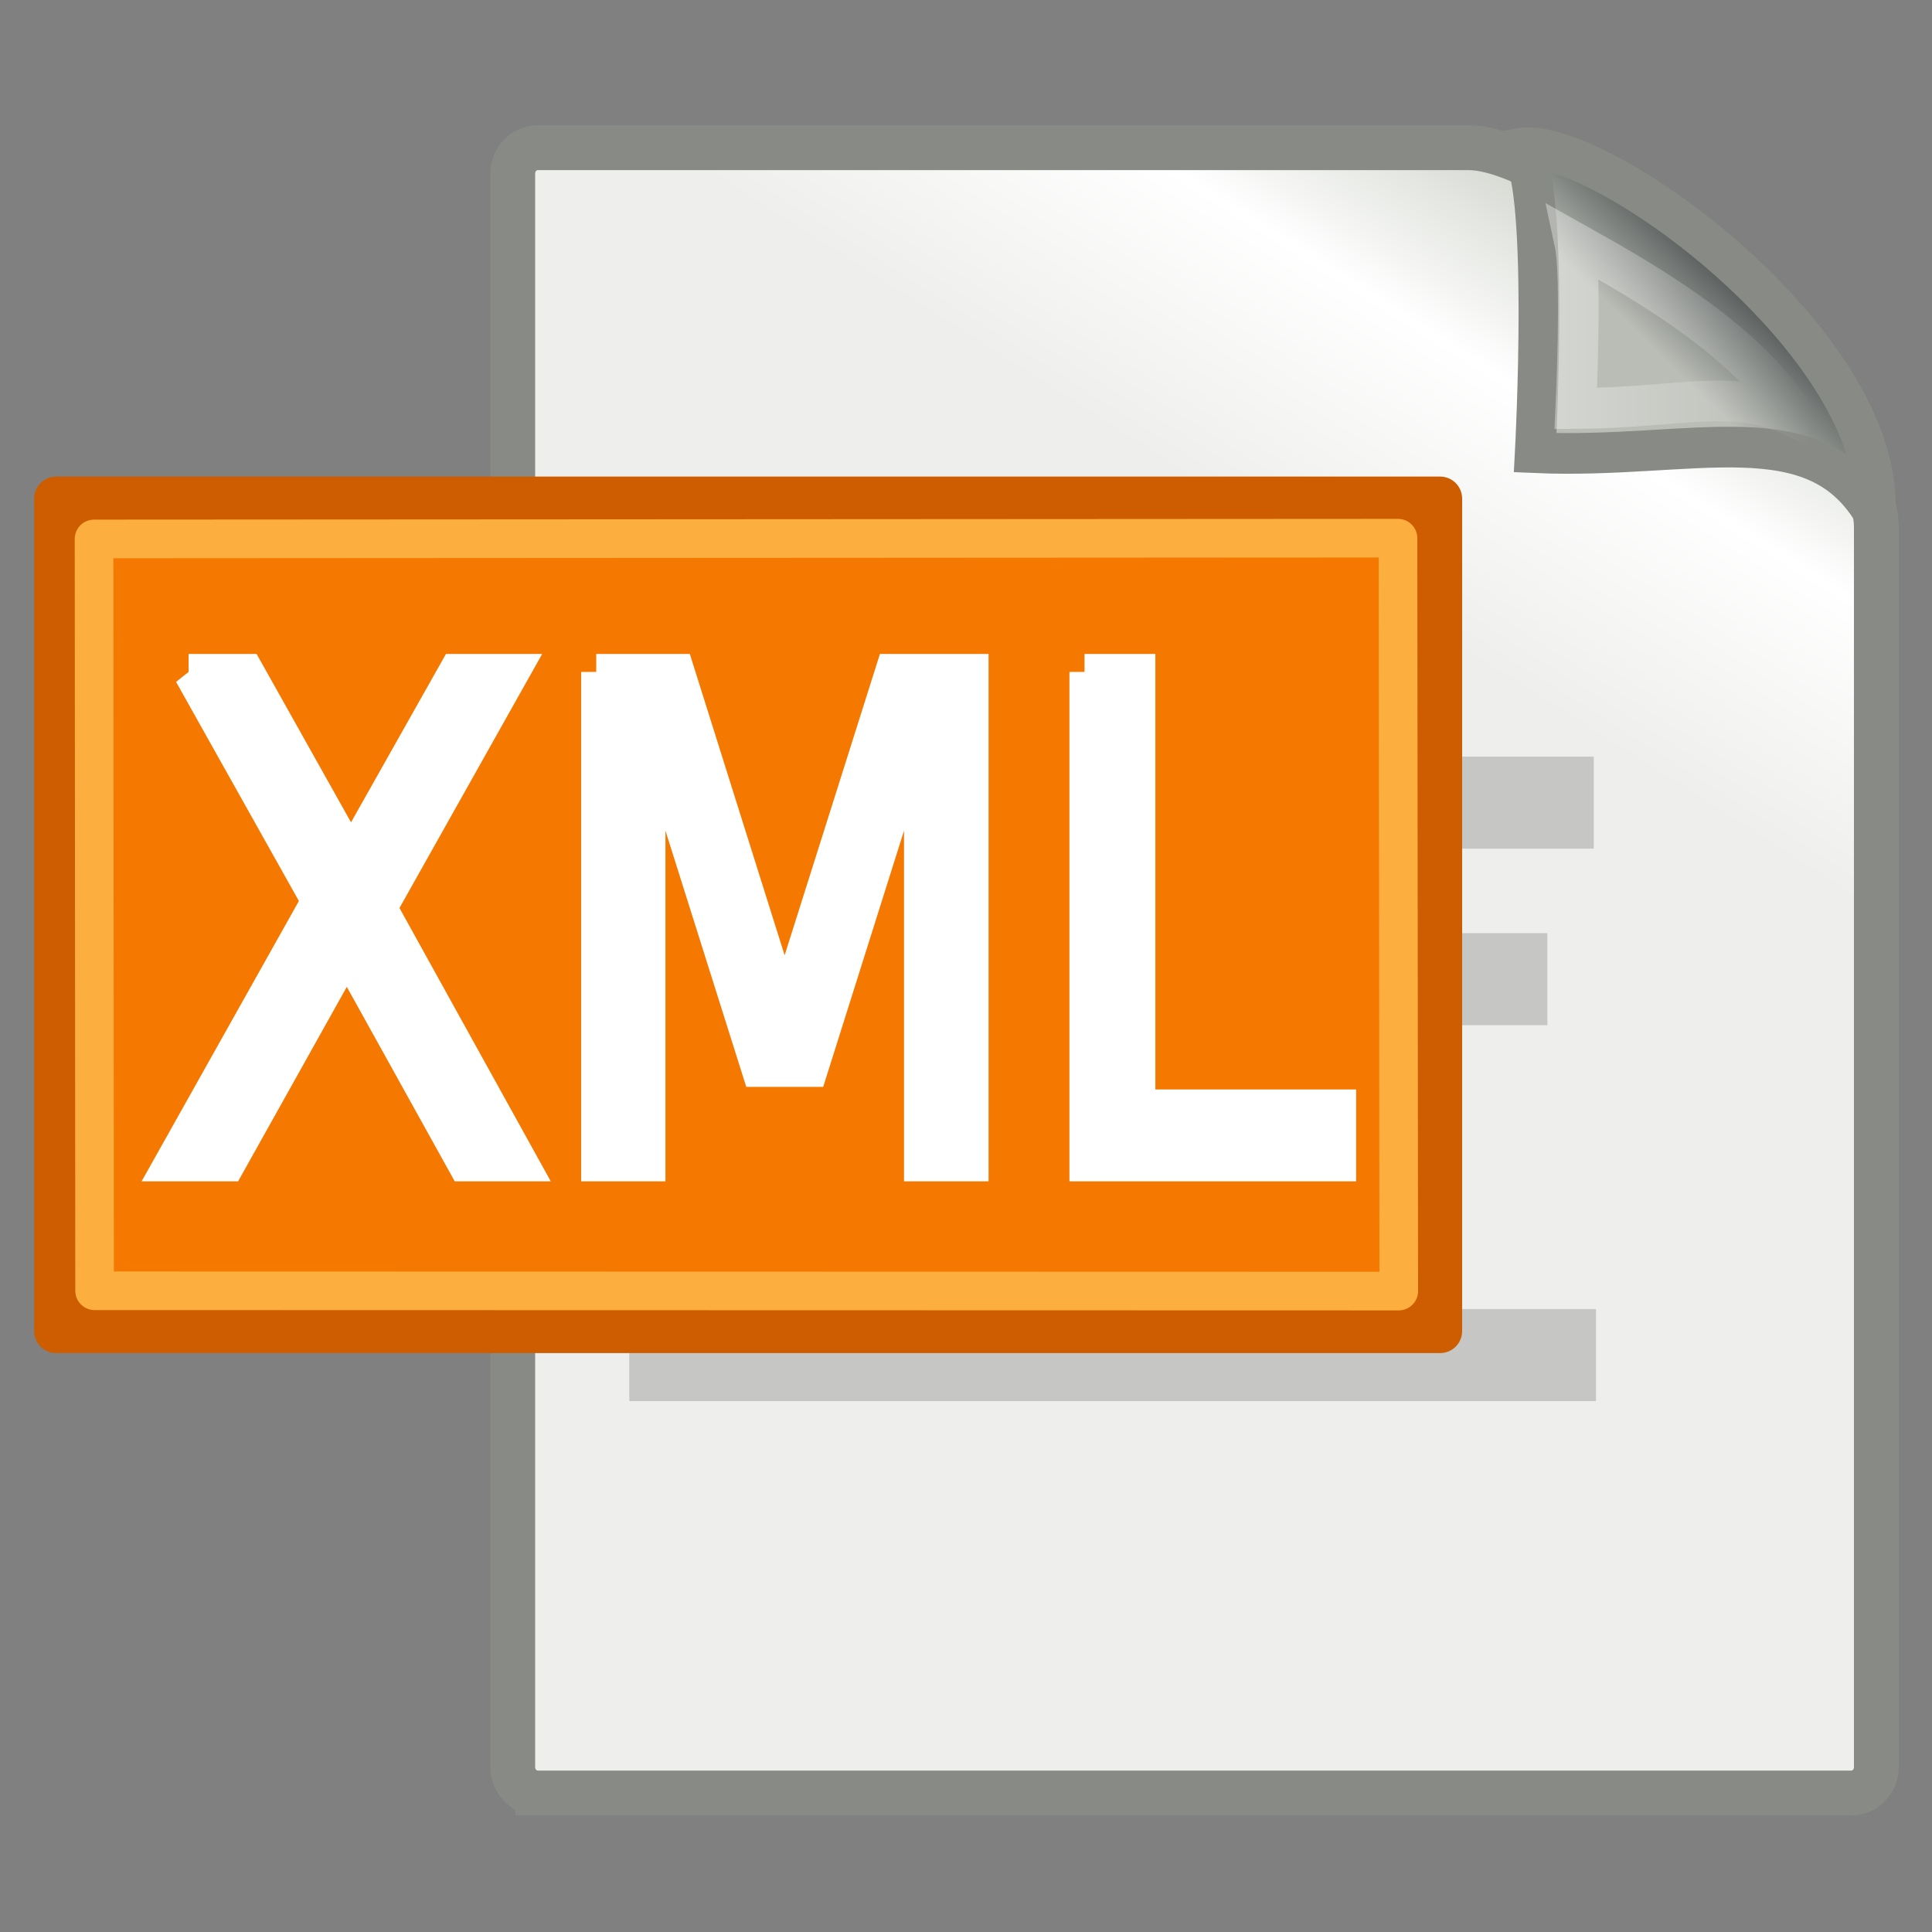
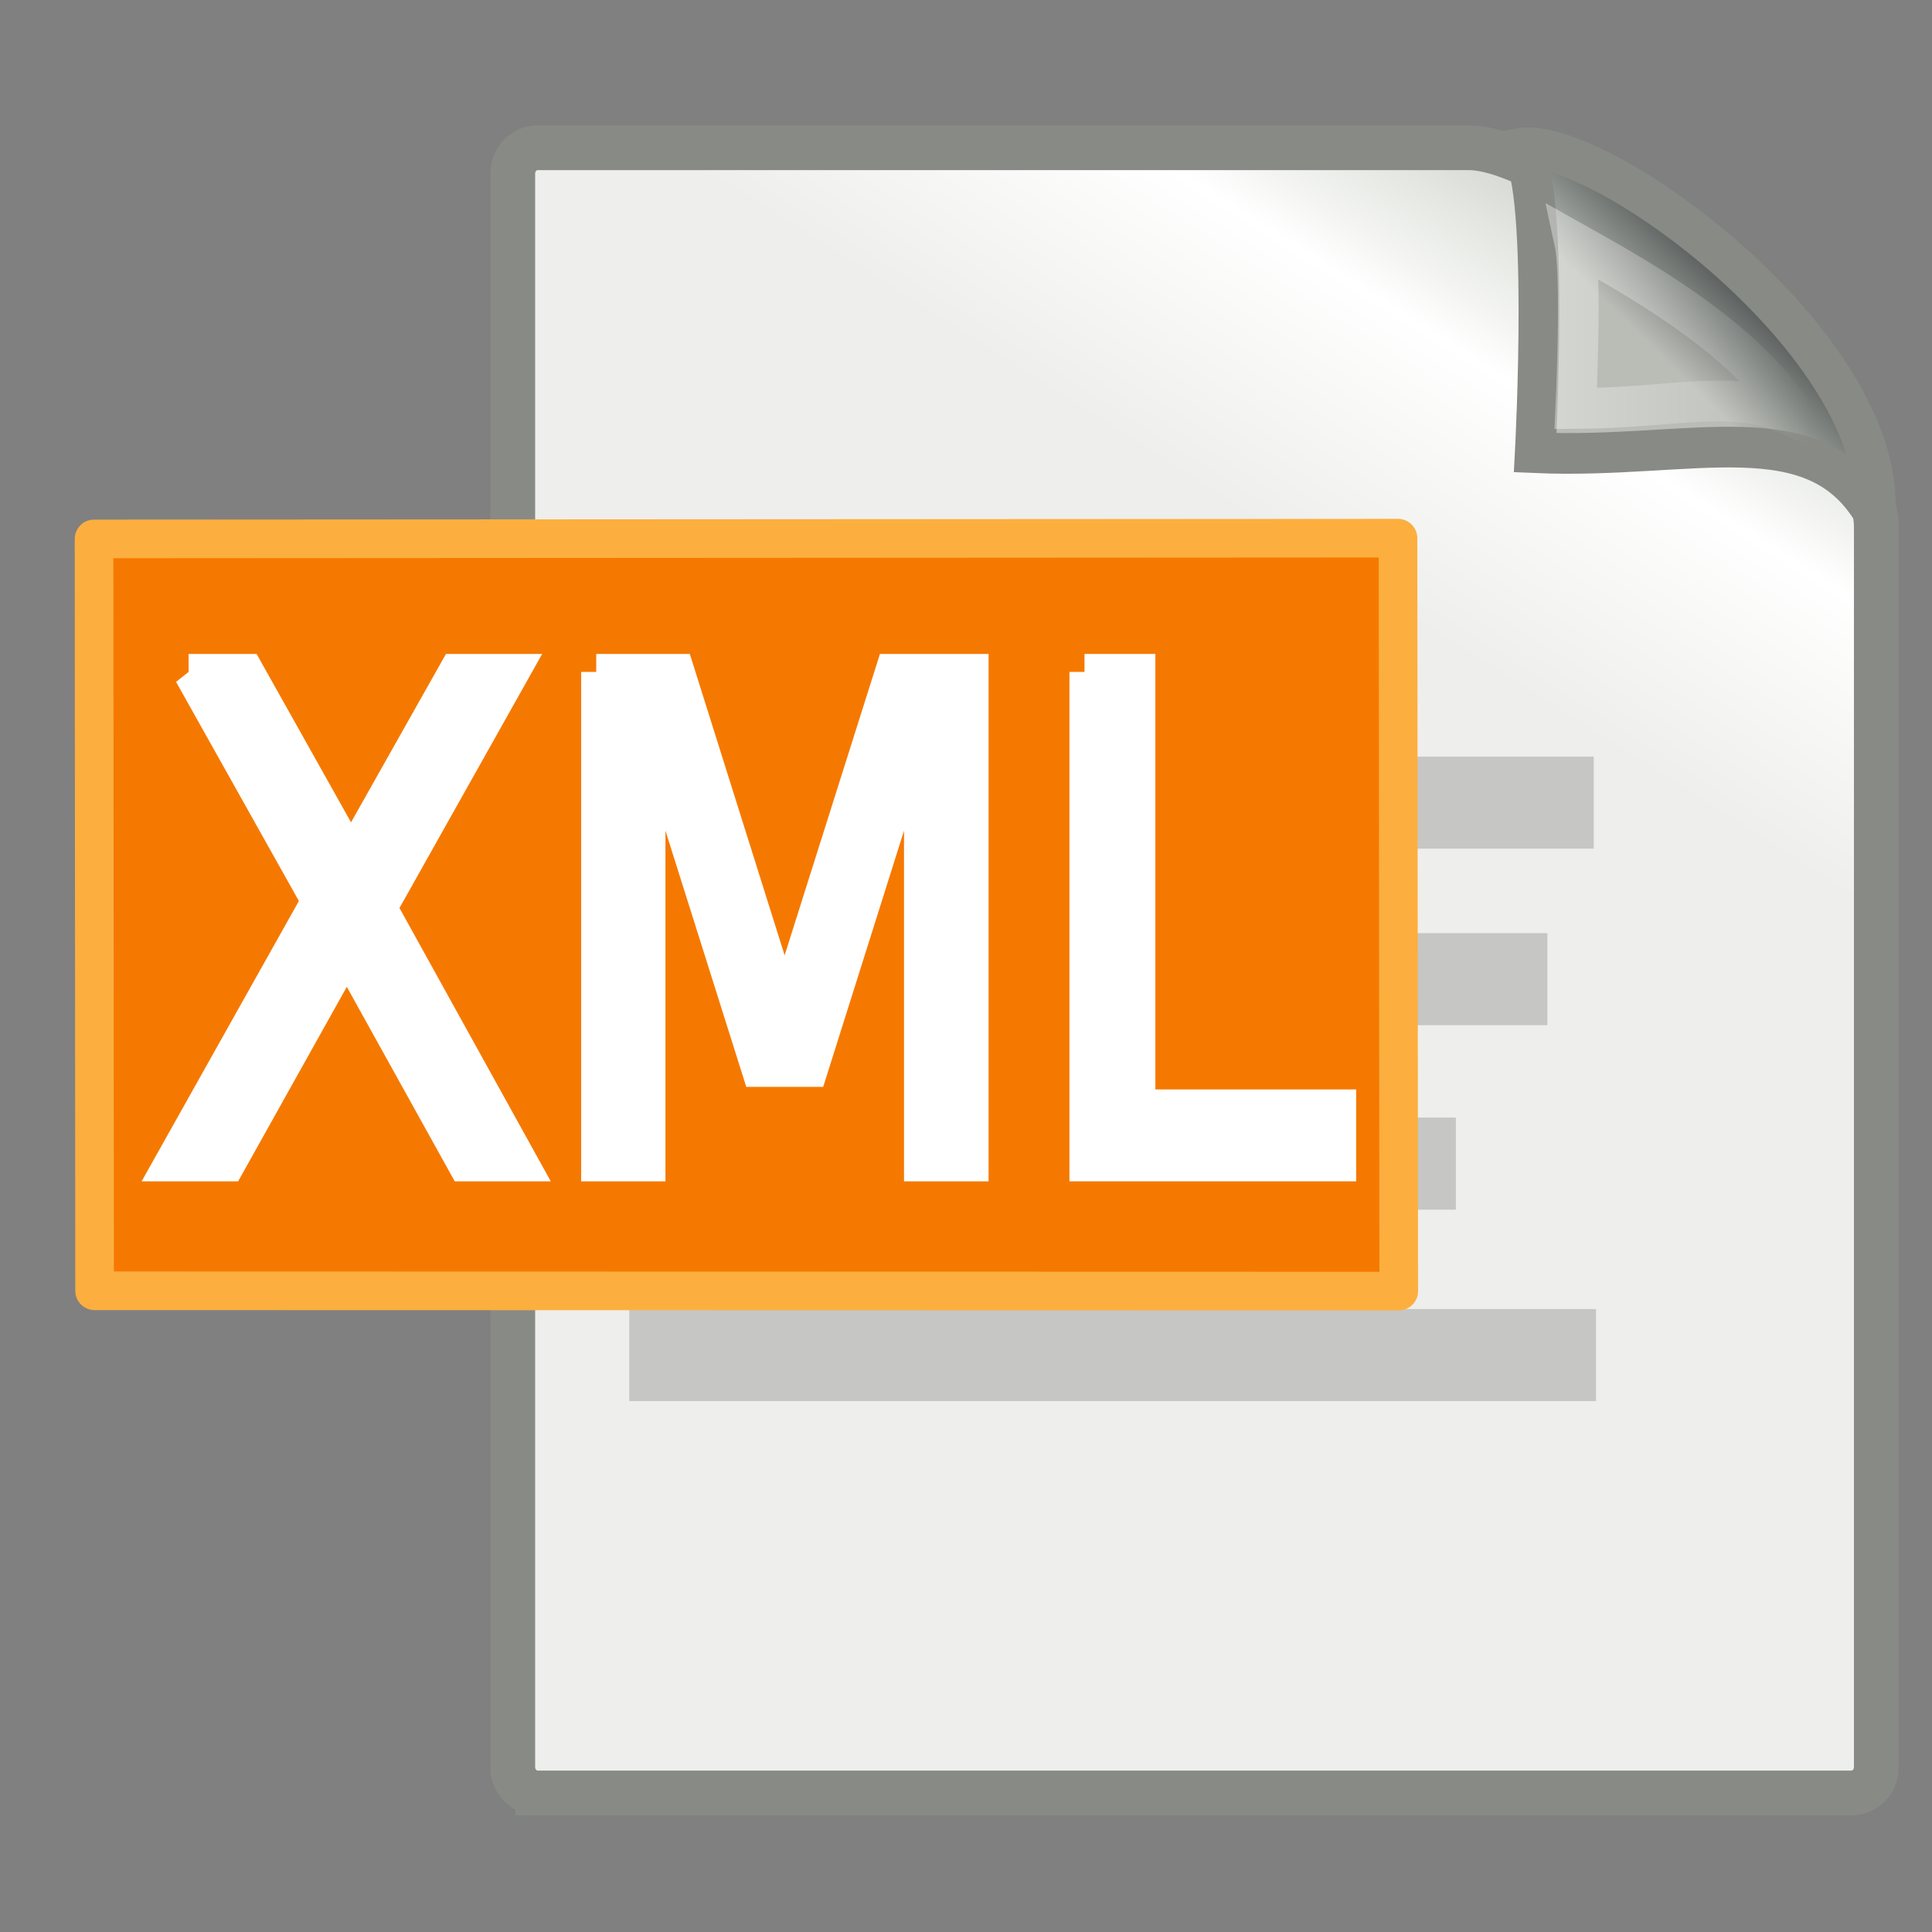
<svg xmlns="http://www.w3.org/2000/svg" xmlns:xlink="http://www.w3.org/1999/xlink" id="svg2" version="1.1" viewBox="-66 148 822 822" height="822" width="822">
  <rect x="-66" y="148" width="822" height="822" fill="#808080" stroke="none" />
  <defs id="defs4">
    <linearGradient id="linearGradient6853">
      <stop style="stop-color:#ffffff;stop-opacity:0.206;" offset="0" id="stop6855" />
      <stop style="stop-color:#ffffff;stop-opacity:1;" offset="0.259" id="stop6861" />
      <stop style="stop-color:#ffffff;stop-opacity:0;" offset="1" id="stop6857" />
    </linearGradient>
    <linearGradient id="linearGradient4761">
      <stop style="stop-color:#ffffff;stop-opacity:1;" offset="0" id="stop4769" />
      <stop style="stop-color:#ffffff;stop-opacity:1;" offset="0.504" id="stop4775" />
      <stop style="stop-color:#ffffff;stop-opacity:0.067;" offset="1" id="stop4771" />
    </linearGradient>
    <linearGradient id="linearGradient4571">
      <stop style="stop-color:#eeeeec;stop-opacity:1;" offset="0" id="stop4573" />
      <stop style="stop-color:#eeeeec;stop-opacity:0;" offset="1" id="stop4575" />
    </linearGradient>
    <linearGradient id="linearGradient4561">
      <stop style="stop-color:#eeeeec;stop-opacity:1;" offset="0" id="stop4563" />
      <stop style="stop-color:#eeeeec;stop-opacity:0;" offset="1" id="stop4565" />
    </linearGradient>
    <linearGradient id="linearGradient4547">
      <stop style="stop-color:#eeeeec;stop-opacity:0;" offset="0" id="stop4549" />
      <stop style="stop-color:#eeeeec;stop-opacity:1;" offset="0.562" id="stop4557" />
      <stop style="stop-color:#eeeeec;stop-opacity:0;" offset="1" id="stop4551" />
    </linearGradient>
    <linearGradient id="linearGradient4529">
      <stop style="stop-color:#eeeeec;stop-opacity:0;" offset="0" id="stop4531" />
      <stop style="stop-color:#eeeeec;stop-opacity:0.828;" offset="0.548" id="stop4545" />
      <stop style="stop-color:#eeeeec;stop-opacity:0;" offset="1" id="stop4533" />
    </linearGradient>
    <linearGradient id="linearGradient2224">
      <stop style="stop-color:#2e3436;stop-opacity:1;" offset="0" id="stop2226" />
      <stop style="stop-color:#babdb6;stop-opacity:1;" offset="1" id="stop2228" />
    </linearGradient>
    <linearGradient y2="37.771" y1="40.458" xlink:href="#linearGradient2224" x2="33.665" x1="35.997" id="linearGradient2230" gradientUnits="userSpaceOnUse" gradientTransform="translate(6.162,4.033)" />
    <linearGradient id="linearGradient2259">
      <stop style="stop-color:#ffffff;stop-opacity:1;" offset="0" id="stop2743" />
      <stop style="stop-color:#ffffff;stop-opacity:0;" offset="1" id="stop2263" />
    </linearGradient>
    <linearGradient y2="42.007" y1="26.697" xlink:href="#linearGradient2259" x2="30.811" x1="26.076" id="linearGradient13651" gradientUnits="userSpaceOnUse" gradientTransform="matrix(0.999,0,0,1,5.991,4.033)" />
    <linearGradient id="linearGradient15218">
      <stop style="stop-color:#eeeeec;stop-opacity:1;" offset="0" id="stop15220" />
      <stop style="stop-color:#eeeeec;stop-opacity:1;" offset="0.599" id="stop2736" />
      <stop style="stop-color:#ffffff;stop-opacity:1;" offset="0.828" id="stop2738" />
      <stop style="stop-color:#d3d7cf;stop-opacity:1;" offset="1" id="stop15222" />
    </linearGradient>
    <linearGradient y2="39.498" y1="18.992" xlink:href="#linearGradient15218" x2="35.785" x1="22.308" id="linearGradient13653" gradientUnits="userSpaceOnUse" gradientTransform="matrix(1.067,0,0,0.989,4.392,4.035)" />
    <linearGradient id="linearGradient7489">
      <stop style="stop-color:#b4b1ae;stop-opacity:1;" offset="0" id="stop7491" />
      <stop style="stop-color:#b4b1ae;stop-opacity:0;" offset="1" id="stop7493" />
    </linearGradient>
    <linearGradient id="linearGradient4747">
      <stop style="stop-color:#16d277;stop-opacity:1;" offset="0" id="stop4749" />
      <stop style="stop-color:#069a4a;stop-opacity:1;" offset="1" id="stop4751" />
    </linearGradient>
    <linearGradient id="linearGradient4741">
      <stop style="stop-color:#16d2c3;stop-opacity:1;" offset="0" id="stop4743" />
      <stop style="stop-color:#069a92;stop-opacity:1;" offset="1" id="stop4745" />
    </linearGradient>
    <linearGradient id="linearGradient8650">
      <stop style="stop-color:#ffffff;stop-opacity:1;" offset="0" id="stop8652" />
      <stop style="stop-color:#ffffff;stop-opacity:0;" offset="1" id="stop8654" />
    </linearGradient>
    <linearGradient id="linearGradient2304">
      <stop style="stop-color:#73d216" offset="0" id="stop2306" />
      <stop style="stop-color:#4e9a06" offset="1" id="stop2308" />
    </linearGradient>
    <linearGradient id="linearGradient1789">
      <stop style="stop-color:#a0a0a0;stop-opacity:1;" offset="0" id="stop1790" />
      <stop style="stop-color:#a8a8a8;stop-opacity:1;" offset="1" id="stop1791" />
    </linearGradient>
    <linearGradient id="linearGradient137">
      <stop style="stop-color:#ffffff;stop-opacity:0.701;" offset="0" id="stop138" />
      <stop style="stop-color:#ffffff;stop-opacity:0;" offset="1" id="stop139" />
    </linearGradient>
    <linearGradient id="linearGradient9766">
      <stop style="stop-color:#6194cb;stop-opacity:1;" offset="0" id="stop9768" />
      <stop style="stop-color:#729fcf;stop-opacity:1;" offset="1" id="stop9770" />
    </linearGradient>
    <linearGradient id="linearGradient148">
      <stop style="stop-color:#ffffff;stop-opacity:0.134;" offset="0" id="stop149" />
      <stop style="stop-color:#ffffff;stop-opacity:0.052;" offset="1" id="stop150" />
    </linearGradient>
    <linearGradient id="linearGradient335">
      <stop style="stop-color:#ffffff;stop-opacity:1;" offset="0" id="stop336" />
      <stop style="stop-color:#ffffff;stop-opacity:0;" offset="1" id="stop337" />
    </linearGradient>
    <linearGradient y2="84.287" y1="93.338" xlink:href="#linearGradient2803" x2="10.22" x1="10.496" id="linearGradient2813" gradientUnits="userSpaceOnUse" gradientTransform="matrix(39.087,0,0,7.634,-33.338,99.207)" />
    <linearGradient y2="22.133" y1="22.133" xlink:href="#linearGradient2094" x2="14.511" x1="6.587" id="linearGradient2100" gradientUnits="userSpaceOnUse" gradientTransform="matrix(16.544,0,0,17.757,-33.338,104.443)" />
    <linearGradient y2="4.953" y1="4.953" xlink:href="#linearGradient2795" x2="41.219" x1="35.433" id="linearGradient2801" gradientUnits="userSpaceOnUse" gradientTransform="matrix(4.388,0,0,64.947,-32.891,116.962)" />
    <linearGradient id="linearGradient2116">
      <stop style="stop-color:#ffffff;stop-opacity:1;" offset="0" id="stop2118" />
      <stop style="stop-color:#ffffff;stop-opacity:0;" offset="1" id="stop2120" />
    </linearGradient>
    <linearGradient y2="21.27" y1="26.652" xlink:href="#linearGradient2116" x2="-2.758" x1="73.362" id="linearGradient2112" gradientUnits="userSpaceOnUse" gradientTransform="matrix(17.713,0,0,16.536,-50.612,100.386)" />
    <radialGradient xlink:href="#linearGradient12512" r="14.375" id="radialGradient278" gradientUnits="userSpaceOnUse" fy="125" fx="55" cy="125" cx="55" />
    <linearGradient id="linearGradient4228">
      <stop style="stop-color:#bbbbbb;stop-opacity:1;" offset="0" id="stop4230" />
      <stop style="stop-color:#9f9f9f;stop-opacity:1;" offset="1" id="stop4232" />
    </linearGradient>
    <linearGradient id="linearGradient4244">
      <stop style="stop-color:#e4e4e4;stop-opacity:1;" offset="0" id="stop4246" />
      <stop style="stop-color:#d3d3d3;stop-opacity:1;" offset="1" id="stop4248" />
    </linearGradient>
    <linearGradient id="linearGradient4184">
      <stop style="stop-color:#838383;stop-opacity:1;" offset="0" id="stop4186" />
      <stop style="stop-color:#bbbbbb;stop-opacity:0;" offset="1" id="stop4188" />
    </linearGradient>
    <linearGradient id="linearGradient4274">
      <stop style="stop-color:#ffffff;stop-opacity:0.255;" offset="0" id="stop4276" />
      <stop style="stop-color:#ffffff;stop-opacity:1;" offset="1" id="stop4278" />
    </linearGradient>
    <linearGradient id="linearGradient2555">
      <stop style="stop-color:#ffffff;stop-opacity:1;" offset="0" id="stop2557" />
      <stop style="stop-color:#e6e6e6;stop-opacity:1;" offset="0.5" id="stop2561" />
      <stop style="stop-color:#ffffff;stop-opacity:1;" offset="0.75" id="stop2563" />
      <stop style="stop-color:#e1e1e1;stop-opacity:1;" offset="0.842" id="stop2565" />
      <stop style="stop-color:#ffffff;stop-opacity:1;" offset="1" id="stop2559" />
    </linearGradient>
    <linearGradient id="linearGradient12582">
      <stop style="stop-color:#d23d21;stop-opacity:1;" offset="0" id="stop12584" />
      <stop style="stop-color:#e9ca23;stop-opacity:1;" offset="0.257" id="stop12586" />
      <stop style="stop-color:#e98d47;stop-opacity:1;" offset="0.566" id="stop12588" />
      <stop style="stop-color:#e9c33e;stop-opacity:1;" offset="1" id="stop12590" />
    </linearGradient>
    <linearGradient id="linearGradient2877">
      <stop style="stop-color:#75507b;stop-opacity:1;" offset="0" id="stop2879" />
      <stop style="stop-color:#a984af;stop-opacity:1;" offset="0.257" id="stop2885" />
      <stop style="stop-color:#513755;stop-opacity:1;" offset="0.566" id="stop2887" />
      <stop style="stop-color:#875c8e;stop-opacity:1;" offset="1" id="stop2881" />
    </linearGradient>
    <linearGradient id="linearGradient2865">
      <stop style="stop-color:#73d216;stop-opacity:1;" offset="0" id="stop2867" />
      <stop style="stop-color:#9ced4b;stop-opacity:1;" offset="0.256" id="stop11581" />
      <stop style="stop-color:#64b813;stop-opacity:1;" offset="0.594" id="stop11583" />
      <stop style="stop-color:#8eea34;stop-opacity:1;" offset="1" id="stop2869" />
    </linearGradient>
    <linearGradient id="linearGradient2913">
      <stop style="stop-color:white;stop-opacity:0.439;" offset="0" id="stop2915" />
      <stop style="stop-color:white;stop-opacity:1;" offset="0.5" id="stop2921" />
      <stop style="stop-color:white;stop-opacity:0;" offset="1" id="stop2917" />
    </linearGradient>
    <linearGradient id="linearGradient6932">
      <stop style="stop-color:#ffffff;stop-opacity:1;" offset="0" id="stop6934" />
      <stop style="stop-color:#aeb2e7;stop-opacity:1;" offset="1" id="stop6936" />
    </linearGradient>
    <linearGradient id="linearGradient4162">
      <stop style="stop-color:#f79403;stop-opacity:1;" offset="0" id="stop4164" />
      <stop style="stop-color:#fdb343;stop-opacity:1;" offset="0.187" id="stop4170" />
      <stop style="stop-color:#fdb74f;stop-opacity:1;" offset="0.43" id="stop4172" />
      <stop style="stop-color:#8f5601;stop-opacity:1;" offset="1" id="stop4166" />
    </linearGradient>
    <linearGradient id="linearGradient4206">
      <stop style="stop-color:#010f7d;stop-opacity:1;" offset="0" id="stop4208" />
      <stop style="stop-color:#5669c4;stop-opacity:1;" offset="1" id="stop4210" />
    </linearGradient>
    <linearGradient id="linearGradient4134">
      <stop style="stop-color:#7e807a;stop-opacity:1;" offset="0" id="stop4136" />
      <stop style="stop-color:#babbb8;stop-opacity:1;" offset="0.25" id="stop4148" />
      <stop style="stop-color:#a5a6a3;stop-opacity:1;" offset="0.5" id="stop4142" />
      <stop style="stop-color:#333432;stop-opacity:1;" offset="1" id="stop4138" />
    </linearGradient>
    <linearGradient id="linearGradient4126">
      <stop style="stop-color:#ffffff;stop-opacity:1;" offset="0" id="stop4128" />
      <stop style="stop-color:#ffffff;stop-opacity:0.165;" offset="1" id="stop4130" />
    </linearGradient>
    <radialGradient xlink:href="#linearGradient4750" r="40.693" id="radialGradient1558" gradientUnits="userSpaceOnUse" gradientTransform="scale(1.037,0.964)" fy="17.81" fx="18.934" cy="17.486" cx="18.634" />
    <radialGradient xlink:href="#linearGradient4750" r="40.693" id="radialGradient1554" gradientUnits="userSpaceOnUse" gradientTransform="scale(1.037,0.964)" fy="17.81" fx="18.934" cy="17.486" cx="18.634" />
    <radialGradient xlink:href="#linearGradient4750" r="40.693" id="radialGradient1550" gradientUnits="userSpaceOnUse" gradientTransform="scale(1.037,0.964)" fy="17.81" fx="18.934" cy="17.486" cx="18.634" />
    <radialGradient xlink:href="#linearGradient4750" r="40.693" id="radialGradient1546" gradientUnits="userSpaceOnUse" gradientTransform="scale(1.037,0.964)" fy="17.81" fx="18.934" cy="17.486" cx="18.634" />
    <radialGradient xlink:href="#linearGradient4750" r="40.693" id="radialGradient1542" gradientUnits="userSpaceOnUse" gradientTransform="scale(1.037,0.964)" fy="17.81" fx="18.934" cy="17.486" cx="18.634" />
    <radialGradient xlink:href="#linearGradient4750" r="40.693" id="radialGradient1538" gradientUnits="userSpaceOnUse" gradientTransform="scale(1.037,0.964)" fy="17.81" fx="18.934" cy="17.486" cx="18.634" />
    <radialGradient xlink:href="#linearGradient4750" r="40.693" id="radialGradient1536" gradientUnits="userSpaceOnUse" gradientTransform="scale(1.037,0.964)" fy="17.81" fx="18.934" cy="17.486" cx="18.634" />
    <radialGradient xlink:href="#linearGradient4750" r="40.693" id="radialGradient1532" gradientUnits="userSpaceOnUse" gradientTransform="scale(1.037,0.964)" fy="17.81" fx="18.934" cy="17.486" cx="18.634" />
    <radialGradient xlink:href="#linearGradient4750" r="40.693" id="radialGradient1528" gradientUnits="userSpaceOnUse" gradientTransform="scale(1.037,0.964)" fy="17.81" fx="18.934" cy="17.486" cx="18.634" />
    <radialGradient xlink:href="#linearGradient4750" r="40.693" id="radialGradient1526" gradientUnits="userSpaceOnUse" gradientTransform="scale(1.037,0.964)" fy="17.81" fx="18.934" cy="17.486" cx="18.634" />
    <radialGradient xlink:href="#linearGradient4750" r="40.693" id="radialGradient1522" gradientUnits="userSpaceOnUse" gradientTransform="scale(1.037,0.964)" fy="17.81" fx="18.934" cy="17.486" cx="18.634" />
    <radialGradient xlink:href="#linearGradient4750" r="40.693" id="radialGradient1518" gradientUnits="userSpaceOnUse" gradientTransform="scale(1.037,0.964)" fy="17.81" fx="18.934" cy="17.486" cx="18.634" />
    <radialGradient xlink:href="#linearGradient4750" r="40.693" id="radialGradient1514" gradientUnits="userSpaceOnUse" gradientTransform="scale(1.037,0.964)" fy="17.81" fx="18.934" cy="17.486" cx="18.634" />
    <radialGradient xlink:href="#linearGradient4750" r="40.693" id="radialGradient1510" gradientUnits="userSpaceOnUse" gradientTransform="scale(1.037,0.964)" fy="17.81" fx="18.934" cy="17.486" cx="18.634" />
    <radialGradient xlink:href="#linearGradient4750" r="40.693" id="radialGradient1506" gradientUnits="userSpaceOnUse" gradientTransform="scale(1.037,0.964)" fy="17.81" fx="18.934" cy="17.486" cx="18.634" />
    <radialGradient xlink:href="#linearGradient4750" r="40.693" id="radialGradient1502" gradientUnits="userSpaceOnUse" gradientTransform="scale(1.037,0.964)" fy="17.81" fx="18.934" cy="17.486" cx="18.634" />
    <radialGradient xlink:href="#linearGradient4750" r="40.693" id="radialGradient1498" gradientUnits="userSpaceOnUse" gradientTransform="scale(1.037,0.964)" fy="17.81" fx="18.934" cy="17.486" cx="18.634" />
    <radialGradient xlink:href="#linearGradient4750" r="40.693" id="radialGradient1494" gradientUnits="userSpaceOnUse" gradientTransform="scale(1.037,0.964)" fy="17.81" fx="18.934" cy="17.486" cx="18.634" />
    <radialGradient xlink:href="#linearGradient4750" r="40.693" id="radialGradient1490" gradientUnits="userSpaceOnUse" gradientTransform="scale(1.037,0.964)" fy="17.81" fx="18.934" cy="17.486" cx="18.634" />
    <radialGradient xlink:href="#linearGradient4750" r="40.693" id="radialGradient1486" gradientUnits="userSpaceOnUse" gradientTransform="scale(1.037,0.964)" fy="17.81" fx="18.934" cy="17.486" cx="18.634" />
    <radialGradient xlink:href="#linearGradient4750" r="40.693" id="radialGradient1482" gradientUnits="userSpaceOnUse" gradientTransform="scale(1.037,0.964)" fy="17.81" fx="18.934" cy="17.486" cx="18.634" />
    <radialGradient xlink:href="#linearGradient4750" r="40.693" id="radialGradient1478" gradientUnits="userSpaceOnUse" gradientTransform="scale(1.037,0.964)" fy="17.81" fx="18.934" cy="17.486" cx="18.634" />
    <radialGradient xlink:href="#linearGradient4750" r="40.693" id="radialGradient1474" gradientUnits="userSpaceOnUse" gradientTransform="scale(1.037,0.964)" fy="17.81" fx="18.934" cy="17.486" cx="18.634" />
    <radialGradient xlink:href="#linearGradient4750" r="40.693" id="radialGradient1470" gradientUnits="userSpaceOnUse" gradientTransform="scale(1.037,0.964)" fy="17.81" fx="18.934" cy="17.486" cx="18.634" />
    <radialGradient xlink:href="#linearGradient4750" r="40.693" id="radialGradient1466" gradientUnits="userSpaceOnUse" gradientTransform="scale(1.037,0.964)" fy="17.81" fx="18.934" cy="17.486" cx="18.634" />
    <radialGradient xlink:href="#linearGradient4750" r="40.693" id="radialGradient1462" gradientUnits="userSpaceOnUse" gradientTransform="scale(1.037,0.964)" fy="17.81" fx="18.934" cy="17.486" cx="18.634" />
    <linearGradient id="linearGradient4750">
      <stop style="stop-color:#ffffff;stop-opacity:1;" offset="0" id="stop4752" />
      <stop style="stop-color:#fefefe;stop-opacity:1;" offset="0.379" id="stop4758" />
      <stop style="stop-color:#1d1d1d;stop-opacity:1;" offset="1" id="stop4754" />
    </linearGradient>
    <radialGradient xlink:href="#linearGradient4750" r="40.693" id="radialGradient1460" gradientUnits="userSpaceOnUse" gradientTransform="scale(1.037,0.964)" fy="17.81" fx="18.934" cy="17.486" cx="18.634" />
    <linearGradient id="linearGradient3962">
      <stop style="stop-color:#d3e9ff;stop-opacity:1;" offset="0" id="stop3964" />
      <stop style="stop-color:#d3e9ff;stop-opacity:1;" offset="0.155" id="stop4134" />
      <stop style="stop-color:#4074ae;stop-opacity:1;" offset="0.75" id="stop4346" />
      <stop style="stop-color:#36486c;stop-opacity:1;" offset="1" id="stop3966" />
    </linearGradient>
    <linearGradient id="linearGradient2265">
      <stop style="stop-color:#000000;stop-opacity:1;" offset="0" id="stop2267" />
      <stop style="stop-color:#000000;stop-opacity:0;" offset="1" id="stop2269" />
    </linearGradient>
    <linearGradient y2="38.268" y1="36.943" xlink:href="#linearGradient2265" x2="15.416" x1="14.018" id="linearGradient2271" gradientUnits="userSpaceOnUse" gradientTransform="matrix(0.878,-0.017,0.017,0.878,1021.314,469.279)" />
    <linearGradient id="linearGradient2257">
      <stop style="stop-color:#ffffff;stop-opacity:1;" offset="0" id="stop2259" />
      <stop style="stop-color:#ffffff;stop-opacity:0;" offset="1" id="stop2261" />
    </linearGradient>
    <linearGradient y2="33.195" y1="35.688" xlink:href="#linearGradient2257" x2="10.651" x1="12.005" id="linearGradient2263" gradientUnits="userSpaceOnUse" gradientTransform="matrix(1.007,-0.026,0.026,1.007,1020.744,465.29)" />
    <linearGradient id="linearGradient3087">
      <stop style="stop-color:#3465a4;stop-opacity:1;" offset="0" id="stop3089" />
      <stop style="stop-color:#9fbce1;stop-opacity:1;" offset="0" id="stop3095" />
      <stop style="stop-color:#6b95ca;stop-opacity:1;" offset="0" id="stop2242" />
      <stop style="stop-color:#3d6aa5;stop-opacity:1;" offset="0.75" id="stop2244" />
      <stop style="stop-color:#386eb4;stop-opacity:1;" offset="1" id="stop3091" />
    </linearGradient>
    <linearGradient y2="39.443" y1="32.284" xlink:href="#linearGradient3087" x2="16.915" x1="9.75" id="linearGradient3093" gradientUnits="userSpaceOnUse" gradientTransform="matrix(0.878,0,0,0.878,1021.687,470.179)" />
    <linearGradient id="linearGradient2250">
      <stop style="stop-color:#ffffff;stop-opacity:1;" offset="0" id="stop2252" />
      <stop style="stop-color:#ffffff;stop-opacity:0;" offset="1" id="stop2254" />
    </linearGradient>
    <linearGradient y2="9.657" y1="19.822" xlink:href="#linearGradient2250" x2="40.859" x1="31.177" id="linearGradient2256" gradientUnits="userSpaceOnUse" gradientTransform="translate(1019.15,465.211)" />
    <linearGradient id="linearGradient3077">
      <stop style="stop-color:#98a0a9;stop-opacity:1;" offset="0" id="stop3079" />
      <stop style="stop-color:#c3d0dd;stop-opacity:1;" offset="1" id="stop3081" />
    </linearGradient>
    <linearGradient y2="6.629" y1="13.603" xlink:href="#linearGradient3077" x2="37.535" x1="38.228" id="linearGradient3083" gradientUnits="userSpaceOnUse" gradientTransform="matrix(0.878,0,0,0.878,1021.998,470.8)" />
    <linearGradient id="linearGradient3061">
      <stop style="stop-color:#ffffff;stop-opacity:1;" offset="0" id="stop3063" />
      <stop style="stop-color:#000000;stop-opacity:1;" offset="1" id="stop3065" />
    </linearGradient>
    <linearGradient y2="-4.3" y1="-3.632" xlink:href="#linearGradient3061" x2="25.291" x1="50.153" id="linearGradient3067" gradientUnits="userSpaceOnUse" gradientTransform="matrix(0.878,0,0,0.878,1049.796,-403.534)" />
    <linearGradient id="linearGradient3049">
      <stop style="stop-color:#b6b6b6;stop-opacity:1;" offset="0" id="stop3051" />
      <stop style="stop-color:#f2f2f2;stop-opacity:1;" offset="0.5" id="stop2262" />
      <stop style="stop-color:#fafafa;stop-opacity:1;" offset="0.676" id="stop2264" />
      <stop style="stop-color:#d8d8d8;stop-opacity:1;" offset="0.841" id="stop2268" />
      <stop style="stop-color:#f2f2f2;stop-opacity:1;" offset="0.875" id="stop2266" />
      <stop style="stop-color:#dbdbdb;stop-opacity:1;" offset="1" id="stop3053" />
    </linearGradient>
    <linearGradient y2="6.776" y1="42.254" xlink:href="#linearGradient3049" x2="20.631" x1="19.648" id="linearGradient3055" gradientUnits="userSpaceOnUse" gradientTransform="matrix(0.878,0,0,0.878,1021.687,470.179)" />
    <radialGradient xlink:href="#linearGradient3041" r="17.688" id="radialGradient3047" gradientUnits="userSpaceOnUse" gradientTransform="matrix(1,0,0,0.375,0,24.47)" fy="39.125" fx="24.812" cy="39.125" cx="24.812" />
    <linearGradient id="linearGradient3041">
      <stop style="stop-color:#000000;stop-opacity:1;" offset="0" id="stop3043" />
      <stop style="stop-color:#000000;stop-opacity:0;" offset="1" id="stop3045" />
    </linearGradient>
    <radialGradient xlink:href="#linearGradient3041" r="17.688" id="radialGradient2260" gradientUnits="userSpaceOnUse" gradientTransform="matrix(1,0,0,0.375,0,24.47)" fy="39.125" fx="24.812" cy="39.125" cx="24.812" />
    <linearGradient y2="425.066" y1="733.393" x2="411.394" x1="43.944" id="SVGID_1_" gradientUnits="userSpaceOnUse" gradientTransform="translate(131.911,132.236)">
      <stop style="stop-color:#003F90" offset="0.056" id="stop2170" />
      <stop style="stop-color:#0093D2" offset="0.567" id="stop2172" />
      <stop style="stop-color:#EDF3F7" offset="0.955" id="stop2174" />
    </linearGradient>
    <linearGradient y2="425.066" y1="733.393" x2="411.394" x1="43.944" id="SVGID_2_" gradientUnits="userSpaceOnUse" gradientTransform="matrix(0.917,0,0,0.912,60.202,153.712)">
      <stop style="stop-color:#525252;stop-opacity:1;" offset="0.056" id="stop2179" />
      <stop style="stop-color:#8e8e8e;stop-opacity:1;" offset="0.567" id="stop2181" />
      <stop style="stop-color:#c9c9c9;stop-opacity:1;" offset="0.955" id="stop2183" />
    </linearGradient>
    <radialGradient xlink:href="#linearGradient5060" r="117.143" id="radialGradient5020" gradientUnits="userSpaceOnUse" gradientTransform="matrix(-2.774,0,0,1.97,112.762,-872.885)" fy="486.648" fx="605.714" cy="486.648" cx="605.714" />
    <linearGradient y2="609.505" y1="366.648" xlink:href="#linearGradient5048" x2="302.857" x1="302.857" id="linearGradient5016" gradientUnits="userSpaceOnUse" gradientTransform="matrix(2.774,0,0,1.97,-1892.179,-872.885)" />
    <radialGradient xlink:href="#linearGradient5060" r="117.143" id="radialGradient5013" gradientUnits="userSpaceOnUse" gradientTransform="matrix(2.774,0,0,1.97,-1891.633,-872.885)" fy="486.648" fx="605.714" cy="486.648" cx="605.714" />
    <linearGradient id="linearGradient2795">
      <stop style="stop-color:#000000;stop-opacity:0.069;" offset="0" id="stop2797" />
      <stop style="stop-color:#ffffff;stop-opacity:1;" offset="1" id="stop2799" />
    </linearGradient>
    <linearGradient id="linearGradient2803">
      <stop style="stop-color:#ffffff;stop-opacity:1;" offset="0" id="stop2805" />
      <stop style="stop-color:#cbcbcb;stop-opacity:1;" offset="1" id="stop2807" />
    </linearGradient>
    <linearGradient id="linearGradient2094">
      <stop style="stop-color:#d6e3f0;stop-opacity:1;" offset="0" id="stop2096" />
      <stop style="stop-color:#95b1cf;stop-opacity:1;" offset="1" id="stop2098" />
    </linearGradient>
    <linearGradient id="linearGradient12512">
      <stop style="stop-color:#eeebc9;stop-opacity:1;" offset="0" id="stop12513" />
      <stop style="stop-color:#ffd420;stop-opacity:1;" offset="1" id="stop12517" />
      <stop style="stop-color:#ffec00;stop-opacity:1;" offset="1" id="stop12514" />
    </linearGradient>
    <linearGradient id="linearGradient5048">
      <stop style="stop-color:black;stop-opacity:0;" offset="0" id="stop5050" />
      <stop style="stop-color:black;stop-opacity:1;" offset="0.5" id="stop5056" />
      <stop style="stop-color:black;stop-opacity:0;" offset="1" id="stop5052" />
    </linearGradient>
    <linearGradient id="linearGradient5060">
      <stop style="stop-color:black;stop-opacity:1;" offset="0" id="stop5062" />
      <stop style="stop-color:black;stop-opacity:0;" offset="1" id="stop5064" />
    </linearGradient>
    <linearGradient id="linearGradient2994">
      <stop style="stop-color:#000000;stop-opacity:1;" offset="0" id="stop2996" />
      <stop style="stop-color:#c9c9c9;stop-opacity:1;" offset="1" id="stop2998" />
    </linearGradient>
    <linearGradient id="linearGradient2974">
      <stop style="stop-color:#c1c1c1;stop-opacity:1;" offset="0" id="stop2976" />
      <stop style="stop-color:#acacac;stop-opacity:1;" offset="1" id="stop2978" />
    </linearGradient>
    <linearGradient id="linearGradient2966">
      <stop style="stop-color:#ffd1d1;stop-opacity:1;" offset="0" id="stop2968" />
      <stop style="stop-color:#ff1d1d;stop-opacity:1;" offset="0.5" id="stop3006" />
      <stop style="stop-color:#6f0000;stop-opacity:1;" offset="1" id="stop2970" />
    </linearGradient>
    <linearGradient id="linearGradient2846">
      <stop style="stop-color:#8a8a8a;stop-opacity:1;" offset="0" id="stop2848" />
      <stop style="stop-color:#484848;stop-opacity:1;" offset="1" id="stop2850" />
    </linearGradient>
    <linearGradient id="linearGradient2366">
      <stop style="stop-color:#ffffff;stop-opacity:1;" offset="0" id="stop2368" />
      <stop style="stop-color:#ffffff;stop-opacity:0.219;" offset="0.5" id="stop2374" />
      <stop style="stop-color:#ffffff;stop-opacity:1;" offset="1" id="stop2370" />
    </linearGradient>
    <linearGradient id="linearGradient4467">
      <stop style="stop-color:#ffffff;stop-opacity:1;" offset="0" id="stop4469" />
      <stop style="stop-color:#ffffff;stop-opacity:0.248;" offset="1" id="stop4471" />
    </linearGradient>
    <linearGradient id="linearGradient4454">
      <stop style="stop-color:#729fcf;stop-opacity:0.208;" offset="0" id="stop4456" />
      <stop style="stop-color:#729fcf;stop-opacity:0.676;" offset="1" id="stop4458" />
    </linearGradient>
    <linearGradient id="linearGradient4440">
      <stop style="stop-color:#7d7d7d;stop-opacity:1;" offset="0" id="stop4442" />
      <stop style="stop-color:#b1b1b1;stop-opacity:1;" offset="0.5" id="stop4448" />
      <stop style="stop-color:#686868;stop-opacity:1;" offset="1" id="stop4444" />
    </linearGradient>
    <radialGradient xlink:href="#linearGradient4542" r="15.822" id="radialGradient4548" gradientUnits="userSpaceOnUse" gradientTransform="matrix(1,0,0,0.285,0,30.089)" fy="42.078" fx="24.307" cy="42.078" cx="24.307" />
    <linearGradient id="linearGradient259">
      <stop style="stop-color:#fafafa;stop-opacity:1;" offset="0" id="stop260" />
      <stop style="stop-color:#bbbbbb;stop-opacity:1;" offset="1" id="stop261" />
    </linearGradient>
    <linearGradient id="linearGradient269">
      <stop style="stop-color:#a3a3a3;stop-opacity:1;" offset="0" id="stop270" />
      <stop style="stop-color:#4c4c4c;stop-opacity:1;" offset="1" id="stop271" />
    </linearGradient>
    <radialGradient r="5.256" id="aigrd2" gradientUnits="userSpaceOnUse" fy="114.568" fx="20.892" cy="114.568" cx="20.892">
      <stop style="stop-color:#F0F0F0" offset="0" id="stop15566" />
      <stop style="stop-color:#9a9a9a;stop-opacity:1;" offset="1" id="stop15568" />
    </radialGradient>
    <radialGradient r="5.257" id="aigrd3" gradientUnits="userSpaceOnUse" fy="64.568" fx="20.892" cy="64.568" cx="20.892">
      <stop style="stop-color:#F0F0F0" offset="0" id="stop15573" />
      <stop style="stop-color:#9a9a9a;stop-opacity:1;" offset="1" id="stop15575" />
    </radialGradient>
    <linearGradient id="linearGradient15662">
      <stop style="stop-color:#ffffff;stop-opacity:1;" offset="0" id="stop15664" />
      <stop style="stop-color:#f8f8f8;stop-opacity:1;" offset="1" id="stop15666" />
    </linearGradient>
    <linearGradient id="linearGradient4542">
      <stop style="stop-color:#000000;stop-opacity:1;" offset="0" id="stop4544" />
      <stop style="stop-color:#000000;stop-opacity:0;" offset="1" id="stop4546" />
    </linearGradient>
    <linearGradient y2="609.505" y1="366.648" xlink:href="#linearGradient5048" x2="302.857" x1="302.857" id="linearGradient2659" gradientUnits="userSpaceOnUse" gradientTransform="matrix(2.774,0,0,1.97,-1892.179,-872.885)" />
    <linearGradient id="linearGradient2651">
      <stop style="stop-color:black;stop-opacity:0;" offset="0" id="stop2653" />
      <stop style="stop-color:black;stop-opacity:1;" offset="0.5" id="stop2655" />
      <stop style="stop-color:black;stop-opacity:0;" offset="1" id="stop2657" />
    </linearGradient>
    <radialGradient xlink:href="#linearGradient5060" r="117.143" id="radialGradient2649" gradientUnits="userSpaceOnUse" gradientTransform="matrix(2.774,0,0,1.97,-1891.633,-872.885)" fy="486.648" fx="605.714" cy="486.648" cx="605.714" />
    <radialGradient xlink:href="#linearGradient5060" r="117.143" id="radialGradient2641" gradientUnits="userSpaceOnUse" gradientTransform="matrix(-2.774,0,0,1.97,112.762,-872.885)" fy="486.648" fx="605.714" cy="486.648" cx="605.714" />
    <linearGradient y2="26.649" y1="23.668" xlink:href="#linearGradient2402" x2="53.589" x1="18.936" id="linearGradient2408" gradientUnits="userSpaceOnUse" />
    <linearGradient y2="20.609" y1="36.061" xlink:href="#linearGradient2380" x2="15.985" x1="62.514" id="linearGradient2386" gradientUnits="userSpaceOnUse" />
    <linearGradient y2="50.94" y1="45.264" xlink:href="#linearGradient2871" x2="45.38" x1="46.835" id="linearGradient1501" gradientUnits="userSpaceOnUse" />
    <linearGradient id="linearGradient2831">
      <stop style="stop-color:#1d5e23;stop-opacity:1;" offset="0" id="stop2833" />
      <stop style="stop-color:#329652;stop-opacity:1;" offset="0.333" id="stop2855" />
      <stop style="stop-color:#83d8ab;stop-opacity:0;" offset="1" id="stop2835" />
    </linearGradient>
    <linearGradient id="linearGradient2871">
      <stop style="stop-color:#3465a4;stop-opacity:1;" offset="0" id="stop2873" />
      <stop style="stop-color:#3465a4;stop-opacity:1" offset="1" id="stop2875" />
    </linearGradient>
    <linearGradient id="linearGradient2380">
      <stop style="stop-color:#b9e7c9;stop-opacity:1;" offset="0" id="stop2382" />
      <stop style="stop-color:#72cf79;stop-opacity:1;" offset="1" id="stop2384" />
    </linearGradient>
    <linearGradient id="linearGradient2402">
      <stop style="stop-color:#72cf7b;stop-opacity:1;" offset="0" id="stop2404" />
      <stop style="stop-color:#57c552;stop-opacity:1;" offset="1" id="stop2406" />
    </linearGradient>
    <linearGradient id="linearGradient2682">
      <stop style="stop-color:#3977c3;stop-opacity:1;" offset="0" id="stop2684" />
      <stop style="stop-color:#89aedc;stop-opacity:0;" offset="1" id="stop2686" />
    </linearGradient>
    <linearGradient id="linearGradient2690">
      <stop style="stop-color:#57be6f;stop-opacity:1;" offset="0" id="stop2692" />
      <stop style="stop-color:#c4ebca;stop-opacity:0;" offset="1" id="stop2694" />
    </linearGradient>
    <linearGradient y2="20.609" y1="36.061" xlink:href="#linearGradient2380" x2="15.985" x1="62.514" id="linearGradient5903" gradientUnits="userSpaceOnUse" />
    <linearGradient y2="20.609" y1="36.061" xlink:href="#linearGradient2380" x2="15.985" x1="62.514" id="linearGradient5908" gradientUnits="userSpaceOnUse" gradientTransform="matrix(-6.094,-5.148,-5.148,6.094,846.164,624.52)" />
    <linearGradient y2="26.649" y1="23.668" xlink:href="#linearGradient2402" x2="53.589" x1="18.936" id="linearGradient7848" gradientUnits="userSpaceOnUse" />
    <linearGradient y2="50.94" y1="45.264" xlink:href="#linearGradient2871" x2="45.38" x1="46.835" id="linearGradient7850" gradientUnits="userSpaceOnUse" />
    <linearGradient y2="68.225" y1="60.446" xlink:href="#linearGradient9910" x2="28.245" x1="28.245" id="linearGradient9972" gradientUnits="userSpaceOnUse" gradientTransform="matrix(-0.493,-0.717,0.717,-0.493,-9.268,79.419)" />
    <linearGradient y2="68.225" y1="60.446" xlink:href="#linearGradient9920" x2="28.245" x1="28.245" id="linearGradient9968" gradientUnits="userSpaceOnUse" gradientTransform="matrix(-0.493,-0.717,0.717,-0.493,-9.268,79.419)" />
    <linearGradient y2="68.225" y1="60.446" xlink:href="#linearGradient9910" x2="28.245" x1="28.245" id="linearGradient9965" gradientUnits="userSpaceOnUse" gradientTransform="matrix(-0.493,-0.717,0.717,-0.493,-9.268,79.419)" />
    <linearGradient y2="62.827" y1="62.402" xlink:href="#linearGradient9952" x2="38.061" x1="55.876" id="linearGradient9961" gradientUnits="userSpaceOnUse" gradientTransform="matrix(-0.493,-0.717,0.717,-0.493,-9.268,79.419)" />
    <linearGradient y2="44.111" y1="27.14" xlink:href="#linearGradient6395" x2="20.683" x1="20.064" id="linearGradient6401" gradientUnits="userSpaceOnUse" />
    <radialGradient xlink:href="#linearGradient5048" r="14.875" id="radialGradient6353" gradientUnits="userSpaceOnUse" gradientTransform="matrix(1,0,0,0.42,0,21.889)" fy="37.75" fx="23.25" cy="37.75" cx="23.25" />
    <linearGradient y2="30.703" y1="31.047" xlink:href="#linearGradient2994" x2="25.515" x1="25.719" id="linearGradient6349" gradientUnits="userSpaceOnUse" gradientTransform="matrix(0.005,1,1,-0.005,48.693,-14.145)" />
    <radialGradient xlink:href="#linearGradient2984" r="3.241" id="radialGradient6347" gradientUnits="userSpaceOnUse" gradientTransform="matrix(0.015,2.924,2.03,-0.011,20.391,-69.727)" fy="27.641" fx="29.053" cy="27.641" cx="29.053" />
    <linearGradient y2="22.625" y1="19.812" xlink:href="#linearGradient2974" x2="47.688" x1="46" id="linearGradient6345" gradientUnits="userSpaceOnUse" gradientTransform="matrix(0.005,1,1,-0.005,42.996,-2.496)" />
    <linearGradient y2="22.251" y1="17.376" xlink:href="#linearGradient2966" x2="50.988" x1="48.906" id="linearGradient6343" gradientUnits="userSpaceOnUse" gradientTransform="matrix(0.005,1,1,-0.005,42.995,-2.496)" />
    <linearGradient y2="14.188" y1="14.188" xlink:href="#linearGradient5068" x2="37.625" x1="11.75" id="linearGradient5074" gradientUnits="userSpaceOnUse" />
    <linearGradient y2="19.085" y1="19.46" xlink:href="#linearGradient5058" x2="15.625" x1="30.875" id="linearGradient5064" gradientUnits="userSpaceOnUse" gradientTransform="translate(0,5.625)" />
    <radialGradient xlink:href="#linearGradient5048" r="14.875" id="radialGradient5054" gradientUnits="userSpaceOnUse" gradientTransform="matrix(1,0,0,0.42,0,21.889)" fy="37.75" fx="23.25" cy="37.75" cx="23.25" />
    <linearGradient y2="26.085" y1="26.085" xlink:href="#linearGradient5036" x2="34.25" x1="15.375" id="linearGradient5042" gradientUnits="userSpaceOnUse" gradientTransform="translate(0,5.625)" />
    <linearGradient id="linearGradient5036">
      <stop style="stop-color:#f5f5f5;stop-opacity:0.09;" offset="0" id="stop5038" />
      <stop style="stop-color:#ffffff;stop-opacity:0.9;" offset="0.263" id="stop5044" />
      <stop style="stop-color:#c7c7c7;stop-opacity:0.46;" offset="0.748" id="stop5088" />
      <stop style="stop-color:#ffffff;stop-opacity:0.78;" offset="1" id="stop5040" />
    </linearGradient>
    <linearGradient id="linearGradient5058">
      <stop style="stop-color:#959791;stop-opacity:1;" offset="0" id="stop5060" />
      <stop style="stop-color:#f8f8f8;stop-opacity:1;" offset="0.5" id="stop5066" />
      <stop style="stop-color:#8c8c8c;stop-opacity:1;" offset="1" id="stop3430" />
    </linearGradient>
    <linearGradient id="linearGradient5068">
      <stop style="stop-color:#ffffff;stop-opacity:1;" offset="0" id="stop5070" />
      <stop style="stop-color:#ffffff;stop-opacity:0.69;" offset="0.329" id="stop5078" />
      <stop style="stop-color:#c2c2c2;stop-opacity:0.34;" offset="0.658" id="stop5076" />
      <stop style="stop-color:#ffffff;stop-opacity:0;" offset="1" id="stop5072" />
    </linearGradient>
    <linearGradient id="linearGradient3414">
      <stop style="stop-color:#ffd1d1;stop-opacity:1;" offset="0" id="stop3416" />
      <stop style="stop-color:#ff1d1d;stop-opacity:1;" offset="0.5" id="stop3418" />
      <stop style="stop-color:#6f0000;stop-opacity:1;" offset="1" id="stop3420" />
    </linearGradient>
    <linearGradient id="linearGradient3408">
      <stop style="stop-color:#c1c1c1;stop-opacity:1;" offset="0" id="stop3410" />
      <stop style="stop-color:#acacac;stop-opacity:1;" offset="1" id="stop3412" />
    </linearGradient>
    <linearGradient id="linearGradient2984">
      <stop style="stop-color:#e7e2b8;stop-opacity:1;" offset="0" id="stop2986" />
      <stop style="stop-color:#e7e2b8;stop-opacity:0;" offset="1" id="stop2988" />
    </linearGradient>
    <linearGradient id="linearGradient3399">
      <stop style="stop-color:#000000;stop-opacity:1;" offset="0" id="stop3401" />
      <stop style="stop-color:#c9c9c9;stop-opacity:1;" offset="1" id="stop3403" />
    </linearGradient>
    <linearGradient id="linearGradient6395">
      <stop style="stop-color:#ffffff;stop-opacity:1;" offset="0" id="stop6397" />
      <stop style="stop-color:#ffffff;stop-opacity:0;" offset="1" id="stop6399" />
    </linearGradient>
    <linearGradient id="linearGradient9910">
      <stop style="stop-color:#729fcf;stop-opacity:1;" offset="0" id="stop9912" />
      <stop style="stop-color:#a5bfda;stop-opacity:1;" offset="0.316" id="stop9918" />
      <stop style="stop-color:#376ca4;stop-opacity:1;" offset="1" id="stop9914" />
    </linearGradient>
    <linearGradient id="linearGradient9920">
      <stop style="stop-color:#5b90c8;stop-opacity:1;" offset="0" id="stop9922" />
      <stop style="stop-color:#8fb0d1;stop-opacity:1;" offset="0.316" id="stop9924" />
      <stop style="stop-color:#34679d;stop-opacity:1;" offset="1" id="stop9926" />
    </linearGradient>
    <linearGradient id="linearGradient9952">
      <stop style="stop-color:#ffffff;stop-opacity:1;" offset="0" id="stop9954" />
      <stop style="stop-color:#ffffff;stop-opacity:0;" offset="1" id="stop9956" />
    </linearGradient>
    <radialGradient xlink:href="#linearGradient3041" r="17.688" id="radialGradient2746" gradientUnits="userSpaceOnUse" gradientTransform="matrix(1,0,0,0.375,0,24.47)" fy="39.125" fx="24.812" cy="39.125" cx="24.812" />
    <radialGradient xlink:href="#linearGradient3041" r="17.688" id="radialGradient2748" gradientUnits="userSpaceOnUse" gradientTransform="matrix(1,0,0,0.375,0,24.47)" fy="39.125" fx="24.812" cy="39.125" cx="24.812" />
    <linearGradient y2="6.776" y1="42.254" xlink:href="#linearGradient3049" x2="20.631" x1="19.648" id="linearGradient2750" gradientUnits="userSpaceOnUse" gradientTransform="matrix(0.878,0,0,0.878,1021.687,470.179)" />
    <linearGradient y2="-4.3" y1="-3.632" xlink:href="#linearGradient3061" x2="25.291" x1="50.153" id="linearGradient2752" gradientUnits="userSpaceOnUse" gradientTransform="matrix(0.878,0,0,0.878,1049.796,-403.534)" />
    <linearGradient y2="6.629" y1="13.603" xlink:href="#linearGradient3077" x2="37.535" x1="38.228" id="linearGradient2754" gradientUnits="userSpaceOnUse" gradientTransform="matrix(0.878,0,0,0.878,1021.998,470.8)" />
    <linearGradient y2="9.657" y1="19.822" xlink:href="#linearGradient2250" x2="40.859" x1="31.177" id="linearGradient2756" gradientUnits="userSpaceOnUse" gradientTransform="translate(1019.15,465.211)" />
    <linearGradient y2="39.443" y1="32.284" xlink:href="#linearGradient3087" x2="16.915" x1="9.75" id="linearGradient2758" gradientUnits="userSpaceOnUse" gradientTransform="matrix(0.878,0,0,0.878,1021.687,470.179)" />
    <linearGradient y2="33.195" y1="35.688" xlink:href="#linearGradient2257" x2="10.651" x1="12.005" id="linearGradient2760" gradientUnits="userSpaceOnUse" gradientTransform="matrix(1.007,-0.026,0.026,1.007,1020.744,465.29)" />
    <linearGradient y2="38.268" y1="36.943" xlink:href="#linearGradient2265" x2="15.416" x1="14.018" id="linearGradient2762" gradientUnits="userSpaceOnUse" gradientTransform="matrix(0.878,-0.017,0.017,0.878,1021.314,469.279)" />
    <radialGradient xlink:href="#linearGradient4750" r="40.693" id="radialGradient3603" gradientUnits="userSpaceOnUse" gradientTransform="scale(1.037,0.964)" fy="17.81" fx="18.934" cy="17.486" cx="18.634" />
    <radialGradient xlink:href="#linearGradient4750" r="40.693" id="radialGradient3605" gradientUnits="userSpaceOnUse" gradientTransform="scale(1.037,0.964)" fy="17.81" fx="18.934" cy="17.486" cx="18.634" />
    <radialGradient xlink:href="#linearGradient4750" r="40.693" id="radialGradient3607" gradientUnits="userSpaceOnUse" gradientTransform="scale(1.037,0.964)" fy="17.81" fx="18.934" cy="17.486" cx="18.634" />
    <radialGradient xlink:href="#linearGradient4750" r="40.693" id="radialGradient3611" gradientUnits="userSpaceOnUse" gradientTransform="scale(1.037,0.964)" fy="17.81" fx="18.934" cy="17.486" cx="18.634" />
    <radialGradient xlink:href="#linearGradient4750" r="40.693" id="radialGradient3613" gradientUnits="userSpaceOnUse" gradientTransform="scale(1.037,0.964)" fy="17.81" fx="18.934" cy="17.486" cx="18.634" />
    <radialGradient xlink:href="#linearGradient4750" r="40.693" id="radialGradient3617" gradientUnits="userSpaceOnUse" gradientTransform="scale(1.037,0.964)" fy="17.81" fx="18.934" cy="17.486" cx="18.634" />
    <radialGradient xlink:href="#linearGradient4750" r="40.693" id="radialGradient3619" gradientUnits="userSpaceOnUse" gradientTransform="scale(1.037,0.964)" fy="17.81" fx="18.934" cy="17.486" cx="18.634" />
    <radialGradient xlink:href="#linearGradient4750" r="40.693" id="radialGradient3623" gradientUnits="userSpaceOnUse" gradientTransform="scale(1.037,0.964)" fy="17.81" fx="18.934" cy="17.486" cx="18.634" />
    <radialGradient xlink:href="#linearGradient4750" r="40.693" id="radialGradient3625" gradientUnits="userSpaceOnUse" gradientTransform="scale(1.037,0.964)" fy="17.81" fx="18.934" cy="17.486" cx="18.634" />
    <radialGradient xlink:href="#linearGradient4750" r="40.693" id="radialGradient3629" gradientUnits="userSpaceOnUse" gradientTransform="scale(1.037,0.964)" fy="17.81" fx="18.934" cy="17.486" cx="18.634" />
    <radialGradient xlink:href="#linearGradient4750" r="40.693" id="radialGradient3631" gradientUnits="userSpaceOnUse" gradientTransform="scale(1.037,0.964)" fy="17.81" fx="18.934" cy="17.486" cx="18.634" />
    <radialGradient xlink:href="#linearGradient4750" r="40.693" id="radialGradient3635" gradientUnits="userSpaceOnUse" gradientTransform="scale(1.037,0.964)" fy="17.81" fx="18.934" cy="17.486" cx="18.634" />
    <radialGradient xlink:href="#linearGradient4750" r="40.693" id="radialGradient3637" gradientUnits="userSpaceOnUse" gradientTransform="scale(1.037,0.964)" fy="17.81" fx="18.934" cy="17.486" cx="18.634" />
    <radialGradient xlink:href="#linearGradient4750" r="40.693" id="radialGradient3641" gradientUnits="userSpaceOnUse" gradientTransform="scale(1.037,0.964)" fy="17.81" fx="18.934" cy="17.486" cx="18.634" />
    <radialGradient xlink:href="#linearGradient4750" r="40.693" id="radialGradient3643" gradientUnits="userSpaceOnUse" gradientTransform="scale(1.037,0.964)" fy="17.81" fx="18.934" cy="17.486" cx="18.634" />
    <radialGradient xlink:href="#linearGradient4750" r="40.693" id="radialGradient3647" gradientUnits="userSpaceOnUse" gradientTransform="scale(1.037,0.964)" fy="17.81" fx="18.934" cy="17.486" cx="18.634" />
    <radialGradient xlink:href="#linearGradient4750" r="40.693" id="radialGradient3649" gradientUnits="userSpaceOnUse" gradientTransform="scale(1.037,0.964)" fy="17.81" fx="18.934" cy="17.486" cx="18.634" />
    <radialGradient xlink:href="#linearGradient4750" r="40.693" id="radialGradient3653" gradientUnits="userSpaceOnUse" gradientTransform="scale(1.037,0.964)" fy="17.81" fx="18.934" cy="17.486" cx="18.634" />
    <radialGradient xlink:href="#linearGradient4750" r="40.693" id="radialGradient3655" gradientUnits="userSpaceOnUse" gradientTransform="scale(1.037,0.964)" fy="17.81" fx="18.934" cy="17.486" cx="18.634" />
    <radialGradient xlink:href="#linearGradient4750" r="40.693" id="radialGradient3659" gradientUnits="userSpaceOnUse" gradientTransform="scale(1.037,0.964)" fy="17.81" fx="18.934" cy="17.486" cx="18.634" />
    <radialGradient xlink:href="#linearGradient4750" r="40.693" id="radialGradient3663" gradientUnits="userSpaceOnUse" gradientTransform="scale(1.037,0.964)" fy="17.81" fx="18.934" cy="17.486" cx="18.634" />
    <radialGradient xlink:href="#linearGradient4750" r="40.693" id="radialGradient3665" gradientUnits="userSpaceOnUse" gradientTransform="scale(1.037,0.964)" fy="17.81" fx="18.934" cy="17.486" cx="18.634" />
    <radialGradient xlink:href="#linearGradient4750" r="40.693" id="radialGradient3669" gradientUnits="userSpaceOnUse" gradientTransform="scale(1.037,0.964)" fy="17.81" fx="18.934" cy="17.486" cx="18.634" />
    <radialGradient xlink:href="#linearGradient4750" r="40.693" id="radialGradient3673" gradientUnits="userSpaceOnUse" gradientTransform="scale(1.037,0.964)" fy="17.81" fx="18.934" cy="17.486" cx="18.634" />
    <radialGradient xlink:href="#linearGradient4750" r="40.693" id="radialGradient3675" gradientUnits="userSpaceOnUse" gradientTransform="scale(1.037,0.964)" fy="17.81" fx="18.934" cy="17.486" cx="18.634" />
    <radialGradient xlink:href="#linearGradient4750" r="40.693" id="radialGradient3679" gradientUnits="userSpaceOnUse" gradientTransform="scale(1.037,0.964)" fy="17.81" fx="18.934" cy="17.486" cx="18.634" />
    <radialGradient xlink:href="#linearGradient4750" r="40.693" id="radialGradient3681" gradientUnits="userSpaceOnUse" gradientTransform="scale(1.037,0.964)" fy="17.81" fx="18.934" cy="17.486" cx="18.634" />
    <radialGradient xlink:href="#linearGradient2304" r="16.956" id="radialGradient3755" gradientUnits="userSpaceOnUse" gradientTransform="matrix(0,-8.469,10.249,0,454.763,899.887)" fy="22.455" fx="11.319" cy="22.455" cx="11.319" />
    <radialGradient xlink:href="#linearGradient8650" r="17.171" id="radialGradient3757" gradientUnits="userSpaceOnUse" gradientTransform="matrix(0,-20.562,15.648,0,476.468,1144.474)" fy="0.4" fx="24.538" cy="0.4" cx="24.538" />
    <linearGradient y2="425.066" y1="733.393" x2="411.394" x1="43.944" id="linearGradient5446" gradientUnits="userSpaceOnUse">
      <stop style="stop-color:#003F90" offset="0.056" id="stop12" />
      <stop style="stop-color:#0093D2" offset="0.567" id="stop14" />
      <stop style="stop-color:#EDF3F7" offset="0.955" id="stop16" />
    </linearGradient>
    <linearGradient y2="425.066" y1="733.393" x2="411.394" x1="43.944" id="linearGradient5452" gradientUnits="userSpaceOnUse">
      <stop style="stop-color:#003F90" offset="0.056" id="stop21" />
      <stop style="stop-color:#0093D2" offset="0.567" id="stop23" />
      <stop style="stop-color:#EDF3F7" offset="0.955" id="stop25" />
    </linearGradient>
    <linearGradient y2="425.066" y1="733.393" xlink:href="#SVGID_2_" x2="411.394" x1="43.944" id="linearGradient5511" gradientUnits="userSpaceOnUse" gradientTransform="matrix(0.555,0,0,0.555,301.528,288.652)" />
    <linearGradient y2="425.066" y1="733.393" xlink:href="#linearGradient7489" x2="411.394" x1="43.944" id="linearGradient5514" gradientUnits="userSpaceOnUse" gradientTransform="matrix(0.555,0,0,0.555,374.684,361.989)" />
    <linearGradient y2="144.818" y1="144.818" xlink:href="#linearGradient7489" x2="371.438" x1="111.802" id="linearGradient7495" gradientUnits="userSpaceOnUse" />
    <linearGradient y2="514.844" y1="514.844" xlink:href="#linearGradient7489" x2="555.25" x1="314" id="linearGradient7508" gradientUnits="userSpaceOnUse" gradientTransform="matrix(1.369,0,0,1.369,-130.798,-95.154)" />
    <linearGradient y2="48.969" y1="48.969" xlink:href="#linearGradient2257" x2="37.949" x1="32.133" id="linearGradient2773" gradientUnits="userSpaceOnUse" gradientTransform="scale(1.157,0.864)" />
    <linearGradient y2="48.969" y1="48.969" xlink:href="#linearGradient2257" x2="37.949" x1="32.133" id="linearGradient2780" gradientUnits="userSpaceOnUse" gradientTransform="matrix(19.819,0,0,14.811,-44.206,128.912)" />
    <linearGradient y2="37.771" y1="40.458" xlink:href="#linearGradient2224" x2="33.665" x1="35.997" id="linearGradient2783" gradientUnits="userSpaceOnUse" gradientTransform="matrix(17.133,0,0,17.133,61.365,198.016)" />
    <linearGradient y2="42.007" y1="26.697" xlink:href="#linearGradient2259" x2="30.811" x1="26.076" id="linearGradient2786" gradientUnits="userSpaceOnUse" gradientTransform="matrix(17.123,0,0,17.133,58.443,198.016)" />
    <linearGradient y2="39.498" y1="18.992" xlink:href="#linearGradient15218" x2="35.785" x1="22.308" id="linearGradient2789" gradientUnits="userSpaceOnUse" gradientTransform="matrix(18.285,0,0,16.949,31.037,198.047)" />
    <linearGradient y2="48.969" y1="48.969" xlink:href="#linearGradient2257" x2="37.949" x1="32.133" id="linearGradient23461" gradientUnits="userSpaceOnUse" gradientTransform="matrix(19.819,0,0,14.811,-44.206,128.912)" />
    <linearGradient y2="37.771" y1="40.458" xlink:href="#linearGradient2224" x2="33.665" x1="35.997" id="linearGradient23464" gradientUnits="userSpaceOnUse" gradientTransform="matrix(17.133,0,0,17.133,61.365,198.016)" />
    <linearGradient y2="514.844" y1="514.844" xlink:href="#linearGradient7489" x2="555.25" x1="314" id="linearGradient23467" gradientUnits="userSpaceOnUse" gradientTransform="matrix(1.369,0,0,1.369,-130.798,-95.154)" />
    <linearGradient y2="42.007" y1="26.697" xlink:href="#linearGradient2259" x2="30.811" x1="26.076" id="linearGradient23474" gradientUnits="userSpaceOnUse" gradientTransform="matrix(17.123,0,0,17.133,58.443,198.016)" />
    <linearGradient y2="39.498" y1="18.992" xlink:href="#linearGradient15218" x2="35.785" x1="22.308" id="linearGradient23477" gradientUnits="userSpaceOnUse" gradientTransform="matrix(18.285,0,0,16.949,31.037,198.047)" />
    <linearGradient y2="39.498" y1="18.992" xlink:href="#linearGradient15218" x2="35.785" x1="22.308" id="linearGradient109340" gradientUnits="userSpaceOnUse" gradientTransform="matrix(18.285,0,0,16.949,31.037,198.047)" />
    <linearGradient y2="42.007" y1="26.697" xlink:href="#linearGradient2259" x2="30.811" x1="26.076" id="linearGradient109342" gradientUnits="userSpaceOnUse" gradientTransform="matrix(17.123,0,0,17.133,58.443,198.016)" />
    <linearGradient y2="37.771" y1="40.458" xlink:href="#linearGradient2224" x2="33.665" x1="35.997" id="linearGradient109344" gradientUnits="userSpaceOnUse" gradientTransform="matrix(17.133,0,0,17.133,61.365,198.016)" />
    <linearGradient y2="48.969" y1="48.969" xlink:href="#linearGradient2257" x2="37.949" x1="32.133" id="linearGradient109346" gradientUnits="userSpaceOnUse" gradientTransform="matrix(19.819,0,0,14.811,-44.206,128.912)" />
    <linearGradient y2="48.969" y1="48.969" xlink:href="#linearGradient2257" x2="37.949" x1="32.133" id="linearGradient109373" gradientUnits="userSpaceOnUse" gradientTransform="matrix(19.819,0,0,14.811,-1021.13,2.553)" />
    <linearGradient y2="37.771" y1="40.458" xlink:href="#linearGradient2224" x2="33.665" x1="35.997" id="linearGradient109376" gradientUnits="userSpaceOnUse" gradientTransform="matrix(17.133,0,0,17.133,-915.559,71.657)" />
    <linearGradient y2="39.498" y1="18.992" xlink:href="#linearGradient15218" x2="35.785" x1="22.308" id="linearGradient109386" gradientUnits="userSpaceOnUse" gradientTransform="matrix(18.287,0,0,-16.799,-78.41,327.968)" />
    <linearGradient y2="37.771" y1="40.458" xlink:href="#linearGradient2224" x2="33.665" x1="35.997" id="linearGradient109400" gradientUnits="userSpaceOnUse" gradientTransform="matrix(17.133,0,0,17.133,-915.559,71.657)" />
    <linearGradient y2="48.969" y1="48.969" xlink:href="#linearGradient2257" x2="37.949" x1="32.133" id="linearGradient109402" gradientUnits="userSpaceOnUse" gradientTransform="matrix(19.819,0,0,14.811,-1021.13,2.553)" />
    <linearGradient y2="39.498" y1="18.992" xlink:href="#linearGradient15218" x2="35.785" x1="22.308" id="linearGradient109414" gradientUnits="userSpaceOnUse" gradientTransform="matrix(18.287,0,0,-16.799,-78.41,327.968)" />
    <linearGradient y2="37.771" y1="40.458" xlink:href="#linearGradient2224" x2="33.665" x1="35.997" id="linearGradient109416" gradientUnits="userSpaceOnUse" gradientTransform="matrix(17.133,0,0,17.133,-915.559,71.657)" />
    <linearGradient y2="48.969" y1="48.969" xlink:href="#linearGradient2257" x2="37.949" x1="32.133" id="linearGradient109418" gradientUnits="userSpaceOnUse" gradientTransform="matrix(19.819,0,0,14.811,-1021.13,2.553)" />
    <linearGradient y2="622.94" y1="622.94" xlink:href="#linearGradient4529" x2="-159.877" x1="-312.794" id="linearGradient4696" gradientUnits="userSpaceOnUse" />
    <radialGradient xlink:href="#linearGradient4547" r="81.076" id="radialGradient4698" gradientUnits="userSpaceOnUse" gradientTransform="matrix(0.737,-0.588,0.367,0.46,-256.088,295.624)" fy="638.273" fx="-83.953" cy="638.273" cx="-83.953" />
    <radialGradient xlink:href="#linearGradient4561" r="55.676" id="radialGradient4700" gradientUnits="userSpaceOnUse" gradientTransform="matrix(1,0,0,0.335,0,452.842)" fy="681.296" fx="-160.695" cy="681.296" cx="-160.695" />
    <radialGradient xlink:href="#linearGradient4571" r="44.674" id="radialGradient4702" gradientUnits="userSpaceOnUse" gradientTransform="matrix(1,0,0,0.364,0,422.894)" fy="665.03" fx="-29.672" cy="665.03" cx="-29.672" />
    <linearGradient y2="42.007" y1="26.697" xlink:href="#linearGradient2259" x2="30.811" x1="26.076" id="linearGradient4918" gradientUnits="userSpaceOnUse" gradientTransform="matrix(17.123,0,0,17.133,-50.942,124.464)" />
    <linearGradient y2="39.498" y1="18.992" xlink:href="#linearGradient15218" x2="35.785" x1="22.308" id="linearGradient4920" gradientUnits="userSpaceOnUse" gradientTransform="matrix(17.474,0,0,-16.809,-52.033,940.892)" />
    <linearGradient y2="37.771" y1="40.458" xlink:href="#linearGradient2224" x2="33.665" x1="35.997" id="linearGradient4922" gradientUnits="userSpaceOnUse" gradientTransform="matrix(17.133,0,0,17.133,-915.559,71.657)" />
    <linearGradient y2="48.969" y1="48.969" xlink:href="#linearGradient2257" x2="37.949" x1="32.133" id="linearGradient4924" gradientUnits="userSpaceOnUse" gradientTransform="matrix(19.819,0,0,14.811,-1021.13,2.553)" />
    <linearGradient y2="448.588" y1="448.588" xlink:href="#linearGradient6853" x2="424.075" x1="-33.339" id="linearGradient6859" gradientUnits="userSpaceOnUse" />
    <linearGradient y2="448.588" y1="448.588" xlink:href="#linearGradient6853" x2="424.075" x1="-33.339" id="linearGradient6870" gradientUnits="userSpaceOnUse" />
    <linearGradient y2="448.588" y1="448.588" xlink:href="#linearGradient6853" x2="424.075" x1="-33.339" id="linearGradient12191" gradientUnits="userSpaceOnUse" />
    <linearGradient y2="42.007" y1="26.697" xlink:href="#linearGradient2259" x2="30.811" x1="26.076" id="linearGradient12216" gradientUnits="userSpaceOnUse" gradientTransform="matrix(17.123,0,0,17.133,-50.942,124.464)" />
    <linearGradient y2="39.498" y1="18.992" xlink:href="#linearGradient15218" x2="35.785" x1="22.308" id="linearGradient12218" gradientUnits="userSpaceOnUse" gradientTransform="matrix(17.474,0,0,-16.809,-52.033,940.892)" />
    <linearGradient y2="37.771" y1="40.458" xlink:href="#linearGradient2224" x2="33.665" x1="35.997" id="linearGradient12220" gradientUnits="userSpaceOnUse" gradientTransform="matrix(17.133,0,0,17.133,-915.559,71.657)" />
    <linearGradient y2="48.969" y1="48.969" xlink:href="#linearGradient2257" x2="37.949" x1="32.133" id="linearGradient12222" gradientUnits="userSpaceOnUse" gradientTransform="matrix(19.819,0,0,14.811,-1021.13,2.553)" />
    <linearGradient y2="448.588" y1="448.588" xlink:href="#linearGradient6853" x2="424.075" x1="-33.339" id="linearGradient12224" gradientUnits="userSpaceOnUse" />
    <linearGradient y2="448.588" y1="448.588" xlink:href="#linearGradient6853" x2="424.075" x1="-33.339" id="linearGradient12259" gradientUnits="userSpaceOnUse" />
    <linearGradient y2="42.007" y1="26.697" xlink:href="#linearGradient2259" x2="30.811" x1="26.076" id="linearGradient12273" gradientUnits="userSpaceOnUse" gradientTransform="matrix(17.123,0,0,17.133,-50.942,124.464)" />
    <linearGradient y2="39.498" y1="18.992" xlink:href="#linearGradient15218" x2="35.785" x1="22.308" id="linearGradient12275" gradientUnits="userSpaceOnUse" gradientTransform="matrix(17.474,0,0,-16.809,-52.033,940.892)" />
    <linearGradient y2="37.771" y1="40.458" xlink:href="#linearGradient2224" x2="33.665" x1="35.997" id="linearGradient12277" gradientUnits="userSpaceOnUse" gradientTransform="matrix(17.133,0,0,17.133,-915.559,71.657)" />
    <linearGradient y2="48.969" y1="48.969" xlink:href="#linearGradient2257" x2="37.949" x1="32.133" id="linearGradient12279" gradientUnits="userSpaceOnUse" gradientTransform="matrix(19.819,0,0,14.811,-1021.13,2.553)" />
    <linearGradient y2="448.588" y1="448.588" xlink:href="#linearGradient6853" x2="424.075" x1="-33.339" id="linearGradient12288" gradientUnits="userSpaceOnUse" />
    <linearGradient y2="448.588" y1="448.588" xlink:href="#linearGradient6853" x2="424.075" x1="-33.339" id="linearGradient20427" gradientUnits="userSpaceOnUse" />
    <linearGradient y2="42.007" y1="26.697" xlink:href="#linearGradient2259" x2="30.811" x1="26.076" id="linearGradient20435" gradientUnits="userSpaceOnUse" gradientTransform="matrix(17.123,0,0,17.133,-50.942,124.464)" />
    <linearGradient y2="39.498" y1="18.992" xlink:href="#linearGradient15218" x2="35.785" x1="22.308" id="linearGradient20437" gradientUnits="userSpaceOnUse" gradientTransform="matrix(17.474,0,0,-16.809,-52.033,940.892)" />
    <linearGradient y2="37.771" y1="40.458" xlink:href="#linearGradient2224" x2="33.665" x1="35.997" id="linearGradient20439" gradientUnits="userSpaceOnUse" gradientTransform="matrix(17.133,0,0,17.133,-915.559,71.657)" />
    <linearGradient y2="48.969" y1="48.969" xlink:href="#linearGradient2257" x2="37.949" x1="32.133" id="linearGradient20441" gradientUnits="userSpaceOnUse" gradientTransform="matrix(19.819,0,0,14.811,-1021.13,2.553)" />
    <linearGradient y2="448.588" y1="448.588" xlink:href="#linearGradient6853" x2="424.075" x1="-33.339" id="linearGradient20453" gradientUnits="userSpaceOnUse" />
    <linearGradient y2="448.588" y1="448.588" xlink:href="#linearGradient6853" x2="424.075" x1="-33.339" id="linearGradient20456" gradientUnits="userSpaceOnUse" gradientTransform="matrix(1.061,0,0,1.061,662.995,77.784)" />
    <linearGradient y2="42.007" y1="26.697" xlink:href="#linearGradient2259" x2="30.811" x1="26.076" id="linearGradient39808" gradientUnits="userSpaceOnUse" gradientTransform="matrix(17.123,0,0,17.133,-50.942,124.464)" />
    <linearGradient y2="39.498" y1="18.992" xlink:href="#linearGradient15218" x2="35.785" x1="22.308" id="linearGradient39810" gradientUnits="userSpaceOnUse" gradientTransform="matrix(17.474,0,0,-16.809,-52.033,940.892)" />
    <linearGradient y2="37.771" y1="40.458" xlink:href="#linearGradient2224" x2="33.665" x1="35.997" id="linearGradient39812" gradientUnits="userSpaceOnUse" gradientTransform="matrix(17.133,0,0,17.133,-915.559,71.657)" />
    <linearGradient y2="48.969" y1="48.969" xlink:href="#linearGradient2257" x2="37.949" x1="32.133" id="linearGradient39814" gradientUnits="userSpaceOnUse" gradientTransform="matrix(19.819,0,0,14.811,-1021.13,2.553)" />
    <linearGradient y2="39.498" y1="18.992" xlink:href="#linearGradient15218" x2="35.785" x1="22.308" id="linearGradient39824" gradientUnits="userSpaceOnUse" gradientTransform="matrix(18.061,0,0,-17.375,609.452,1005.471)" />
    <linearGradient y2="42.007" y1="26.697" xlink:href="#linearGradient2259" x2="30.811" x1="26.076" id="linearGradient39827" gradientUnits="userSpaceOnUse" gradientTransform="matrix(17.699,0,0,17.709,610.58,161.595)" />
    <linearGradient y2="37.771" y1="40.458" xlink:href="#linearGradient2224" x2="33.665" x1="35.997" id="linearGradient40338" gradientUnits="userSpaceOnUse" gradientTransform="matrix(17.133,0,0,17.133,-915.559,71.657)" />
    <linearGradient y2="48.969" y1="48.969" xlink:href="#linearGradient2257" x2="37.949" x1="32.133" id="linearGradient40340" gradientUnits="userSpaceOnUse" gradientTransform="matrix(19.819,0,0,14.811,-1021.13,2.553)" />
    <linearGradient y2="48.969" y1="48.969" xlink:href="#linearGradient2257" x2="37.949" x1="32.133" id="linearGradient40343" gradientUnits="userSpaceOnUse" gradientTransform="matrix(17.052,0,0,-14.353,633.836,1031.922)" />
    <linearGradient y2="37.771" y1="40.458" xlink:href="#linearGradient2224" x2="33.665" x1="35.997" id="linearGradient40346" gradientUnits="userSpaceOnUse" gradientTransform="matrix(14.741,0,0,-16.604,724.667,964.953)" />
    <linearGradient y2="48.969" y1="48.969" xlink:href="#linearGradient2257" x2="37.949" x1="32.133" id="linearGradient31958" gradientUnits="userSpaceOnUse" gradientTransform="matrix(17.052,0,0,-14.353,633.836,1031.922)" />
    <linearGradient y2="37.771" y1="40.458" xlink:href="#linearGradient2224" x2="33.665" x1="35.997" id="linearGradient31961" gradientUnits="userSpaceOnUse" gradientTransform="matrix(14.741,0,0,-16.604,724.667,964.953)" />
    <linearGradient y2="39.498" y1="18.992" xlink:href="#linearGradient15218" x2="35.785" x1="22.308" id="linearGradient31968" gradientUnits="userSpaceOnUse" gradientTransform="matrix(18.061,0,0,-17.375,609.452,1005.471)" />
    <linearGradient y2="42.007" y1="26.697" xlink:href="#linearGradient2259" x2="30.811" x1="26.076" id="linearGradient31971" gradientUnits="userSpaceOnUse" gradientTransform="matrix(17.699,0,0,17.709,610.58,161.595)" />
    <linearGradient y2="48.969" x2="37.949" y1="48.969" x1="32.133" gradientTransform="matrix(17.052,0,0,-14.353,633.836,1031.922)" gradientUnits="userSpaceOnUse" id="linearGradient3510" xlink:href="#linearGradient2257" />
    <linearGradient y2="37.771" x2="33.665" y1="40.458" x1="35.997" gradientTransform="matrix(14.741,0,0,-16.604,724.667,964.953)" gradientUnits="userSpaceOnUse" id="linearGradient3513" xlink:href="#linearGradient2224" />
    <linearGradient y2="39.498" x2="35.785" y1="18.992" x1="22.308" gradientTransform="matrix(18.061,0,0,-17.375,609.452,1005.471)" gradientUnits="userSpaceOnUse" id="linearGradient3520" xlink:href="#linearGradient15218" />
    <linearGradient y2="42.007" x2="30.811" y1="26.697" x1="26.076" gradientTransform="matrix(17.699,0,0,17.709,610.58,161.595)" gradientUnits="userSpaceOnUse" id="linearGradient3523" xlink:href="#linearGradient2259" />
    <linearGradient y2="48.969" x2="37.949" y1="48.969" x1="32.133" gradientTransform="matrix(17.052,0,0,-14.353,633.836,1031.922)" gradientUnits="userSpaceOnUse" id="linearGradient3566" xlink:href="#linearGradient2257" />
    <linearGradient y2="37.771" x2="33.665" y1="40.458" x1="35.997" gradientTransform="matrix(14.741,0,0,-16.604,724.667,964.953)" gradientUnits="userSpaceOnUse" id="linearGradient3569" xlink:href="#linearGradient2224" />
    <linearGradient y2="39.498" x2="35.785" y1="18.992" x1="22.308" gradientTransform="matrix(18.061,0,0,-17.375,609.452,1005.471)" gradientUnits="userSpaceOnUse" id="linearGradient3576" xlink:href="#linearGradient15218" />
    <linearGradient y2="42.007" x2="30.811" y1="26.697" x1="26.076" gradientTransform="matrix(17.699,0,0,17.709,610.58,161.595)" gradientUnits="userSpaceOnUse" id="linearGradient3579" xlink:href="#linearGradient2259" />
    <linearGradient y2="48.969" x2="37.949" y1="48.969" x1="32.133" gradientTransform="matrix(17.052,0,0,-14.353,633.836,1031.922)" gradientUnits="userSpaceOnUse" id="linearGradient92299" xlink:href="#linearGradient2257" />
    <linearGradient y2="37.771" x2="33.665" y1="40.458" x1="35.997" gradientTransform="matrix(14.741,0,0,-16.604,724.667,964.953)" gradientUnits="userSpaceOnUse" id="linearGradient92302" xlink:href="#linearGradient2224" />
    <linearGradient y2="39.498" x2="35.785" y1="18.992" x1="22.308" gradientTransform="matrix(18.061,0,0,-17.375,609.452,1005.471)" gradientUnits="userSpaceOnUse" id="linearGradient92309" xlink:href="#linearGradient15218" />
    <linearGradient y2="42.007" x2="30.811" y1="26.697" x1="26.076" gradientTransform="matrix(17.699,0,0,17.709,610.58,161.595)" gradientUnits="userSpaceOnUse" id="linearGradient92312" xlink:href="#linearGradient2259" />
  </defs>
  <g transform="translate(0,68)" id="layer1">
    <flowRoot xml:space="preserve" style="font-style:normal;font-weight:bold;font-size:144px;font-family:'Bitstream Vera Sans';fill:#ffffff;fill-opacity:1;stroke:none;stroke-width:1px;stroke-linecap:butt;stroke-linejoin:miter;stroke-opacity:1" id="flowRoot6830">
      <flowRegion id="flowRegion6832">
        <rect y="370.59" x="-22.631" width="381.906" style="font-weight:bold;fill:#ffffff;fill-opacity:1" id="rect6834" height="186.709" />
      </flowRegion>
      <flowPara id="flowPara6836" />
    </flowRoot>
    <g transform="matrix(1.106,0,0,1.106,-710.039,-111.733)" id="g6863">
      <g transform="translate(-1.013,-28.812)" id="g92315">
        <rect y="205.841" x="583.509" width="768.777" style="fill:none;stroke:none" id="rect2300" height="768.777" />
        <path style="fill:url(#linearGradient92309);fill-opacity:1;fill-rule:evenodd;stroke:#888a85;stroke-width:17.24;stroke-linecap:butt;stroke-linejoin:miter;stroke-miterlimit:4;stroke-dashoffset:0;stroke-opacity:1" id="rect12413" d="m 790.217,891.916 505.277,0 c 5.343,0 9.645,-4.445 9.645,-9.966 l 0,-477.137 c 0,-43.494 -116.431,-145.826 -156.847,-145.826 l -358.075,0 c -5.343,0 -9.645,4.445 -9.645,9.966 l 0,612.996 c 0,5.521 4.302,9.966 9.645,9.966 l 0,0 z" />
        <rect y="493.229" x="824.544" width="371.887" style="display:inline;overflow:visible;visibility:visible;opacity:0.17;fill:#000000;fill-opacity:1;fill-rule:evenodd;stroke:none;stroke-width:1;marker:none" id="rect2271" height="35.418" />
        <rect y="561.141" x="824.544" width="354.041" style="display:inline;overflow:visible;visibility:visible;opacity:0.17;fill:#000000;fill-opacity:1;fill-rule:evenodd;stroke:none;stroke-width:1;marker:none" id="rect2273" height="35.418" />
        <rect y="632.095" x="825.031" width="318.348" style="display:inline;overflow:visible;visibility:visible;opacity:0.17;fill:#000000;fill-opacity:1;fill-rule:evenodd;stroke:none;stroke-width:1;marker:none" id="rect2275" height="35.418" />
        <rect y="705.737" x="825.401" width="371.887" style="display:inline;overflow:visible;visibility:visible;opacity:0.17;fill:#000000;fill-opacity:1;fill-rule:evenodd;stroke:none;stroke-width:1;marker:none" id="rect2277" height="35.418" />
        <path style="display:inline;overflow:visible;visibility:visible;fill:url(#linearGradient92302);fill-opacity:1;fill-rule:evenodd;stroke:#888a85;stroke-width:15.645;stroke-linecap:butt;stroke-linejoin:miter;stroke-miterlimit:4;stroke-dasharray:none;stroke-dashoffset:0;stroke-opacity:1;marker:none" id="path2210" d="m 1167.767,259.235 c 29.93,-5.478 141.348,75.214 136.861,141.096 -23.044,-40.232 -70.145,-21.365 -130.712,-24.005 0,0 5.828,-108.789 -6.149,-117.091 l 0,0 z" />
        <path style="display:inline;overflow:visible;visibility:visible;opacity:0.369;fill:none;stroke:url(#linearGradient92299);stroke-width:15.645;stroke-linecap:butt;stroke-linejoin:miter;stroke-miterlimit:4;stroke-dasharray:none;stroke-dashoffset:0;stroke-opacity:1;marker:none" id="path2247" d="m 1189.148,295.622 c 20.192,11.354 65.277,35.639 84.431,66.871 -23.528,-11.291 -43.454,-3.478 -84.058,-3.161 0,0 2.393,-50.842 -0.373,-63.71 z" />
-         <rect y="393.991" x="604.957" width="532.348" style="fill:#ce5c00;fill-opacity:1;fill-rule:nonzero;stroke:#ce5c00;stroke-width:16.979;stroke-linecap:round;stroke-linejoin:round;stroke-miterlimit:4;stroke-dasharray:none;stroke-opacity:1" id="rect4950" height="320.21" />
        <path style="fill:#f57900;stroke:#fcaf3e;stroke-width:14.856;stroke-linecap:butt;stroke-linejoin:round;stroke-miterlimit:4;stroke-dasharray:none;stroke-opacity:1" id="path6849" d="m 619.712,698.716 501.703,0.121 -0.293,-289.639 -501.617,0.293 0.207,289.224 0,0 z" />
        <g transform="matrix(1.511,0,0,1.801,2338.838,-91.854)" style="font-style:normal;font-weight:normal;font-size:144px;line-height:125%;font-family:Sans;letter-spacing:0px;word-spacing:0px;fill:#ffffff;fill-opacity:1;stroke:#ffffff;stroke-width:7.676;stroke-miterlimit:4;stroke-dasharray:none;stroke-opacity:1" id="flowRoot3582">
          <path d="m -1113.805,306.774 15.258,0 26.086,39.023 26.227,-39.023 15.258,0 -33.75,50.414 36,54.562 -15.258,0 -29.531,-44.648 -29.742,44.648 -15.328,0 37.477,-56.039 -32.695,-48.938" id="path3591" style="fill:#ffffff;fill-opacity:1;stroke:#ffffff;stroke-width:7.676;stroke-miterlimit:4;stroke-dasharray:none;stroke-opacity:1" />
          <path d="m -1010.023,306.774 21.164,0 26.789,71.438 26.93,-71.438 21.164,0 0,104.977 -13.852,0 0,-92.18 -27.07,72 -14.273,0 -27.07,-72 0,92.18 -13.781,0 0,-104.977" id="path3593" style="fill:#ffffff;fill-opacity:1;stroke:#ffffff;stroke-width:7.676;stroke-miterlimit:4;stroke-dasharray:none;stroke-opacity:1" />
          <path d="m -885.711,306.774 14.203,0 0,93.023 51.117,0 0,11.953 -65.32,0 0,-104.977" id="path3595" style="fill:#ffffff;fill-opacity:1;stroke:#ffffff;stroke-width:7.676;stroke-miterlimit:4;stroke-dasharray:none;stroke-opacity:1" />
        </g>
      </g>
    </g>
  </g>
</svg>